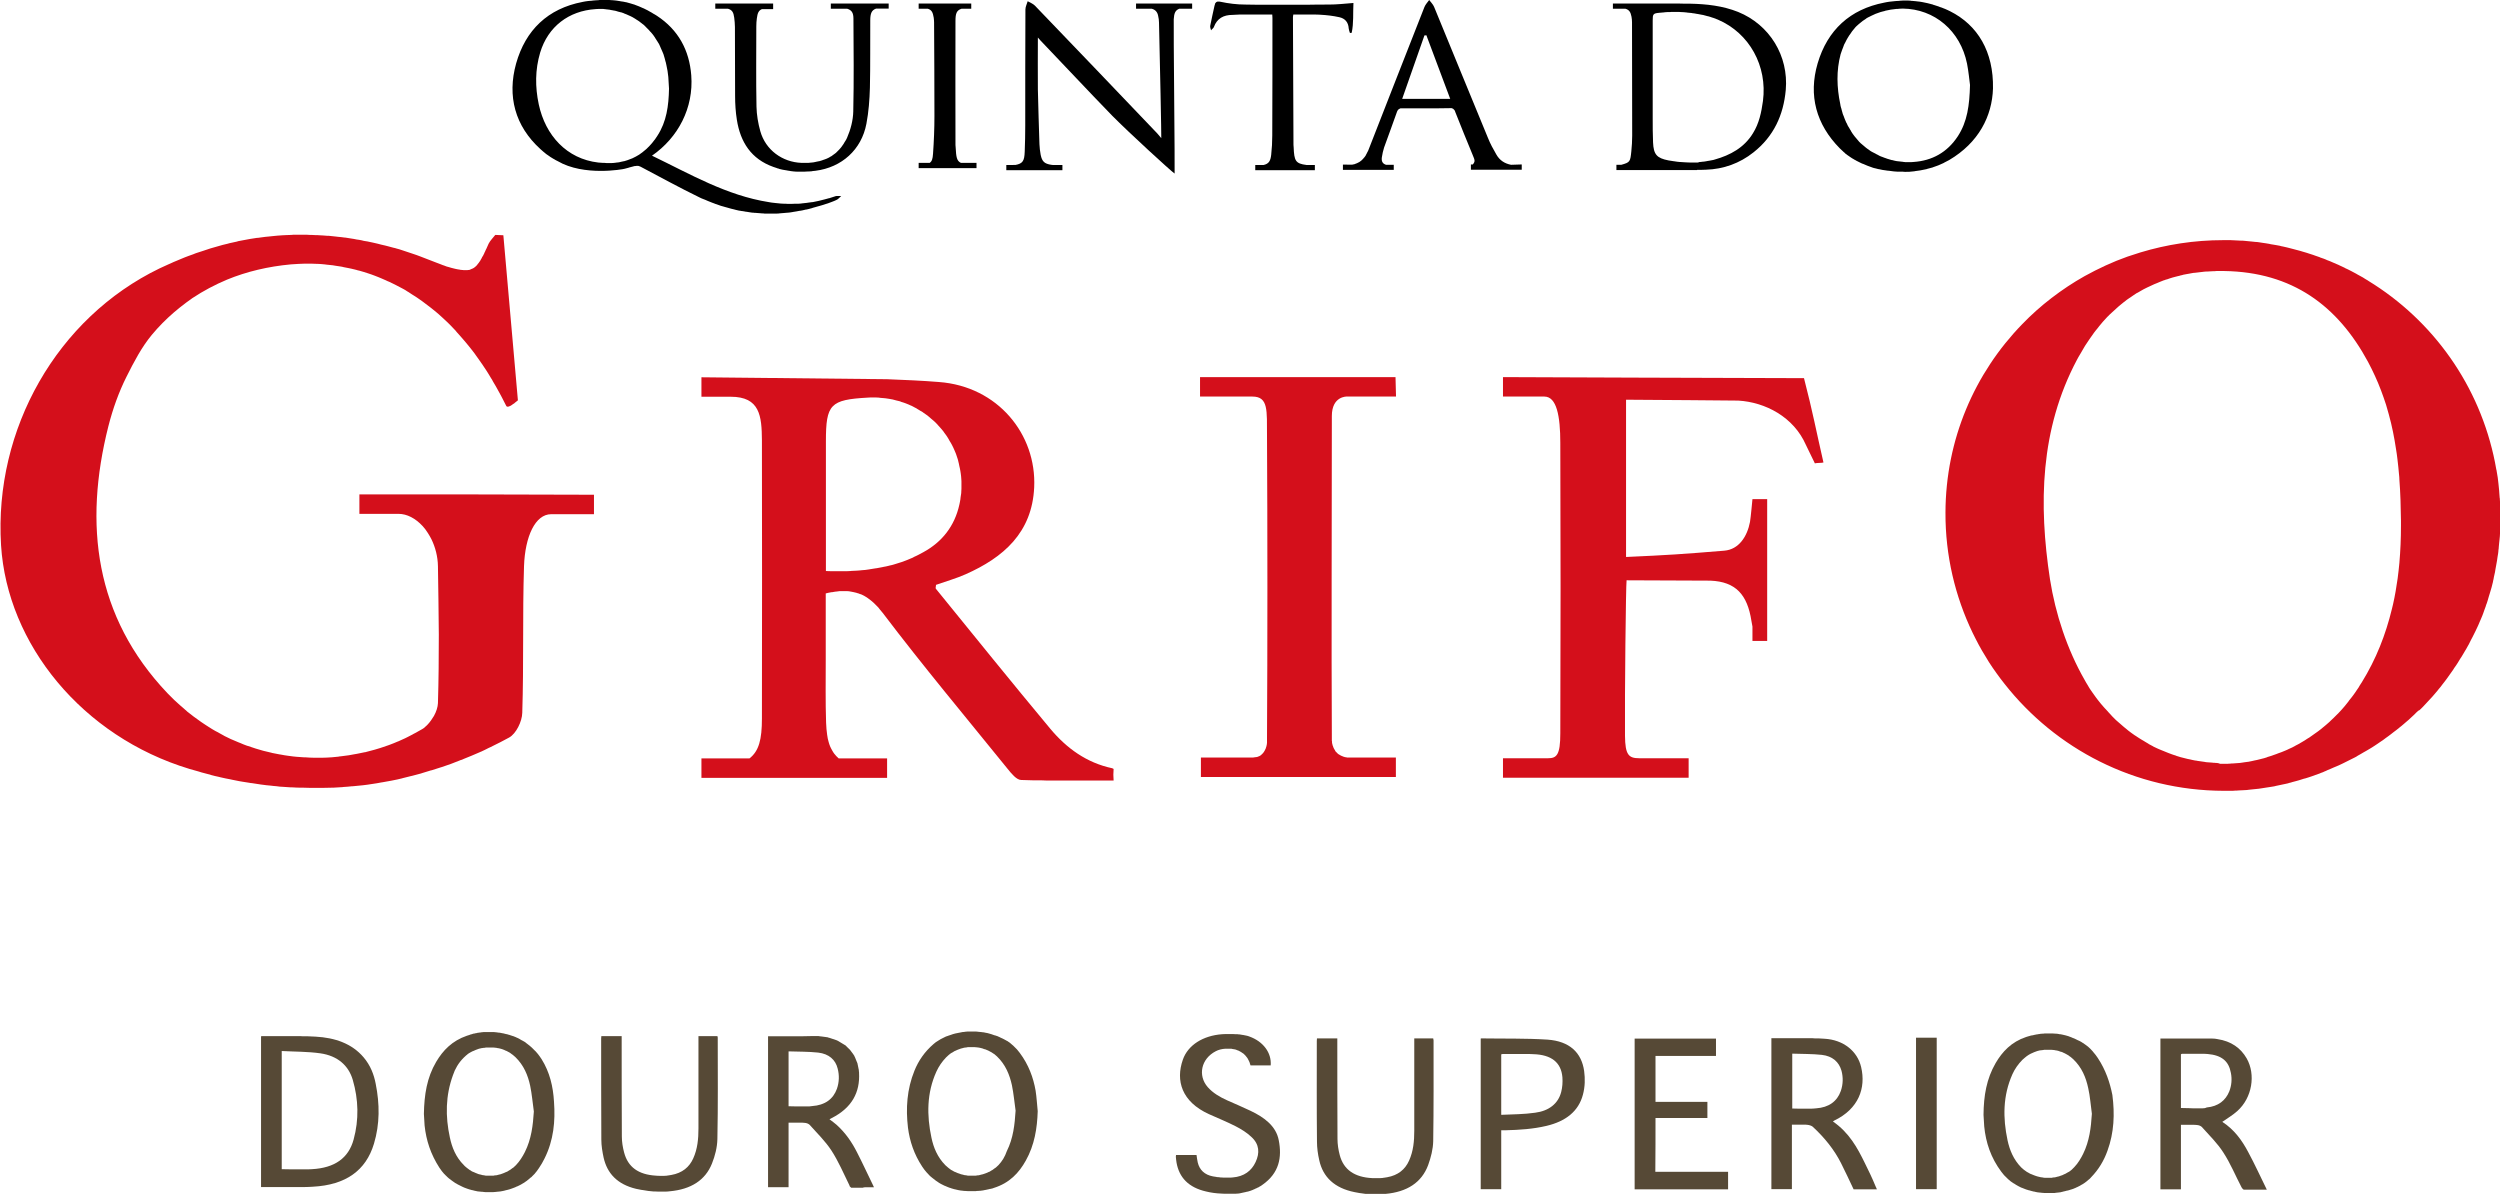
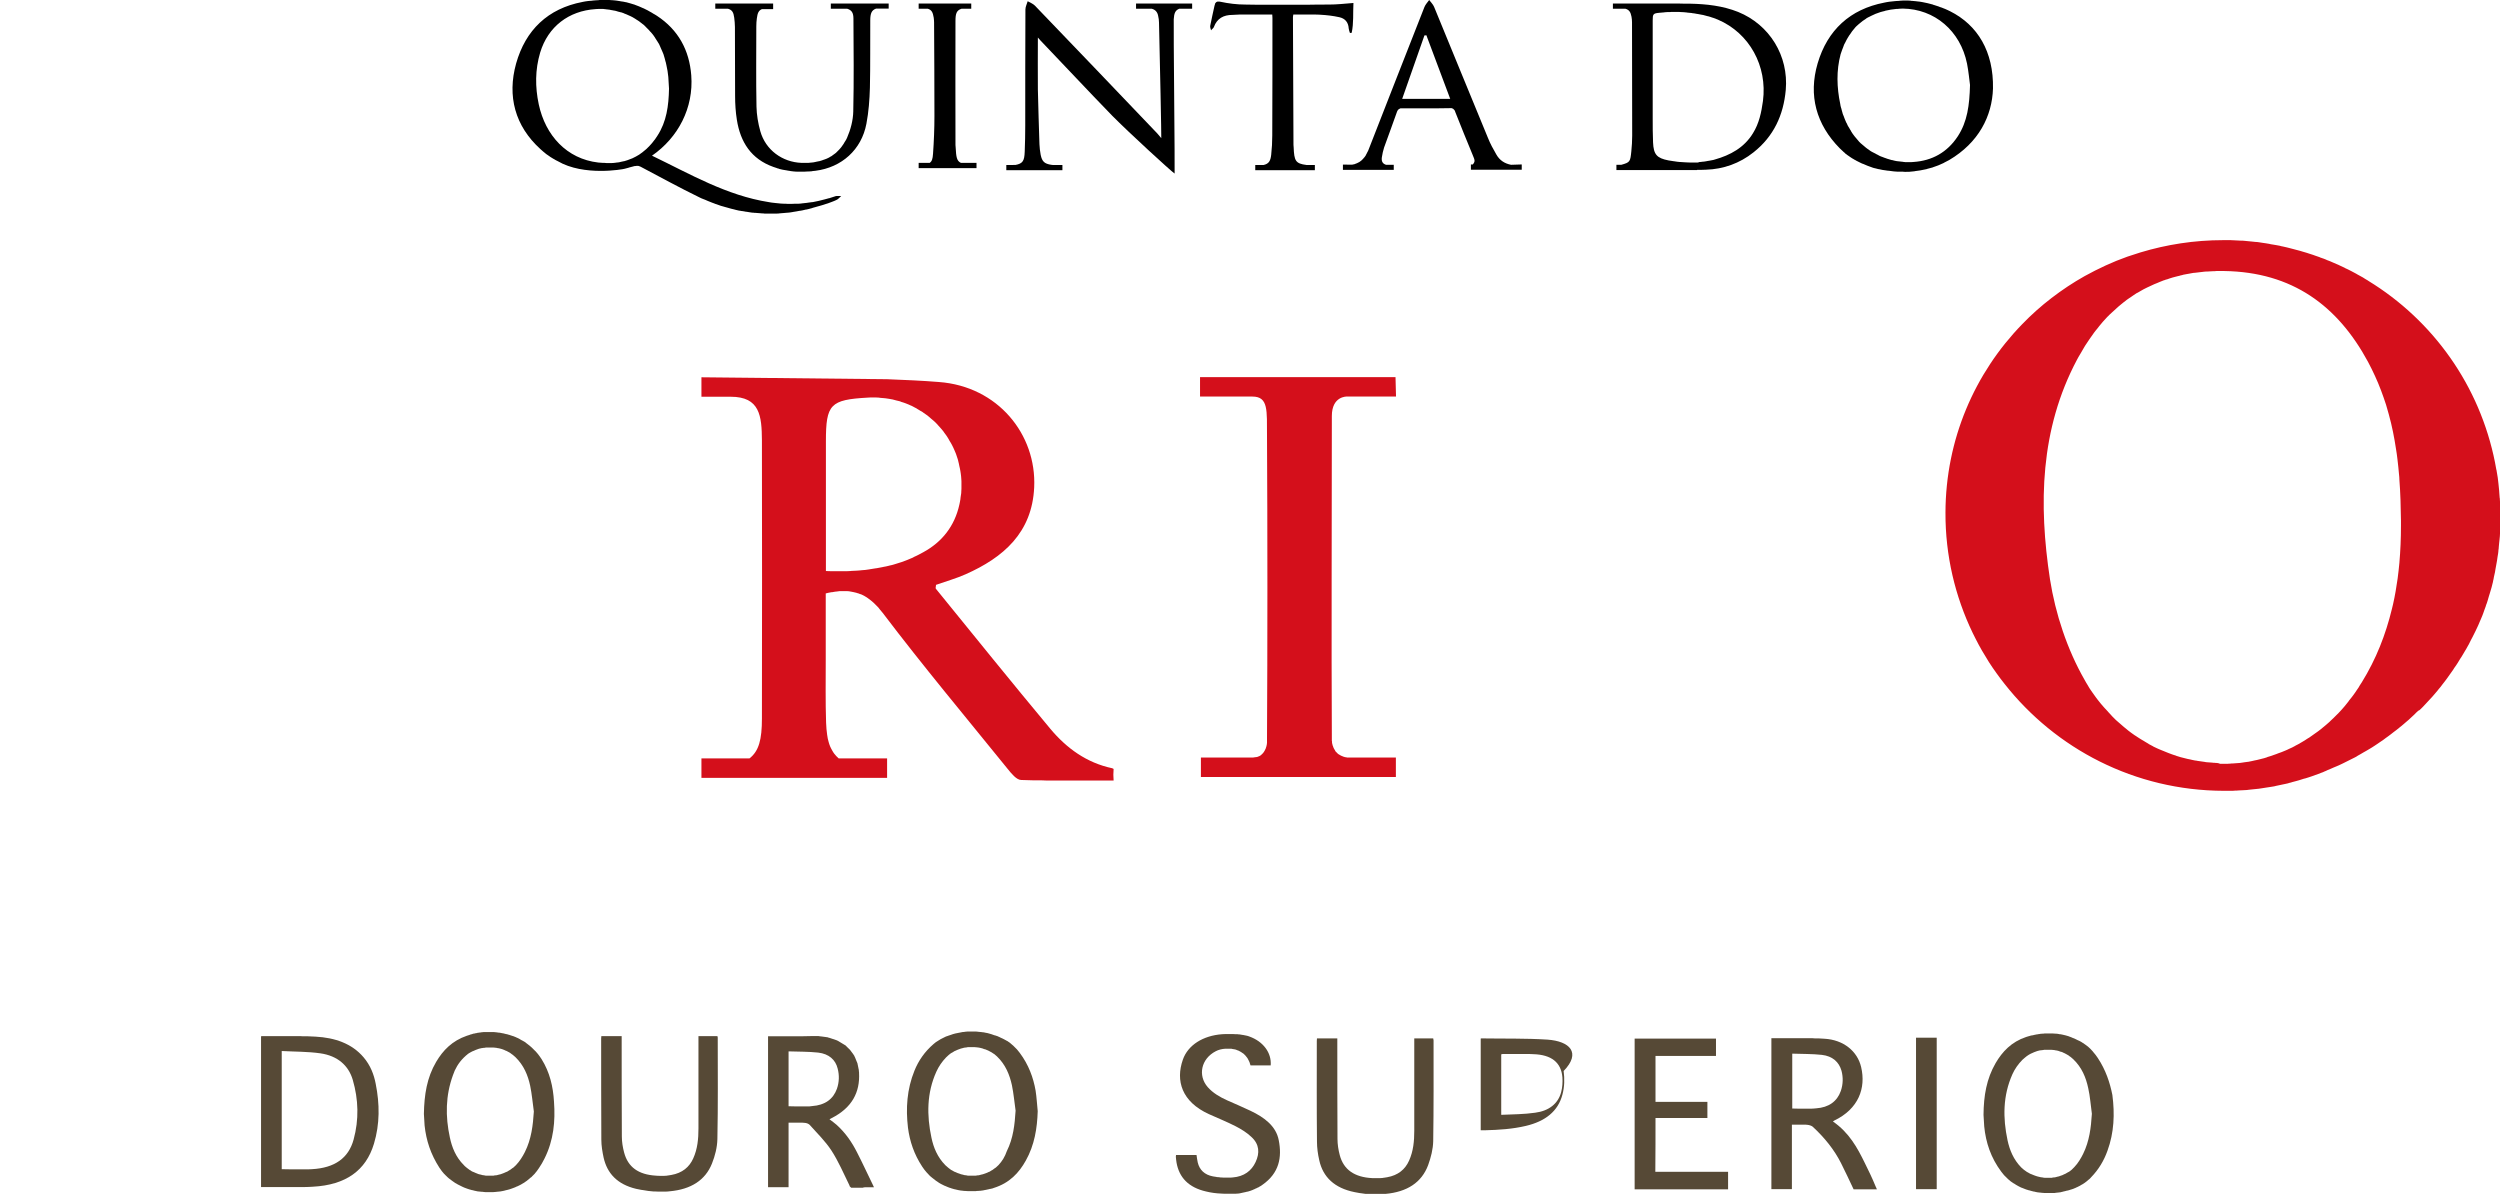
<svg xmlns="http://www.w3.org/2000/svg" version="1.1" id="Calque_1" x="0px" y="0px" viewBox="0 0 1426 681" style="enable-background:new 0 0 1426 681;" xml:space="preserve">
  <style type="text/css">
	.st0{fill:#D40F1B;}
	.st1{fill:#564936;}
</style>
  <path class="st0" d="M634.4,438.2c-14.6-3.1-26-11.4-35.3-22.5c-22-26.4-43.6-53.2-65.3-79.9c-0.3-0.4,0.1-1.3,0.1-2.2  c5.6-2,11.4-3.6,16.8-6c21.7-9.6,38-23.8,39.2-49.6c1.4-30.3-20.8-57.6-54.3-60.1c-9.8-0.8-19.7-1.2-29.6-1.6l-105.9-1.1v11.1h16.7  c16.7,0,17.7,11,17.8,24.9c0.1,52.9,0.1,105.8,0,158.7c0,11.9-1.7,18.5-7.1,22.7h-27.4v11.1H506v-11.1h-27.6  c-0.9-0.8-1.7-1.6-2.4-2.5c-0.5-0.6-0.9-1.3-1.3-2c-0.2-0.4-0.4-0.7-0.6-1.1c-0.4-0.7-0.7-1.5-1-2.3c-0.1-0.4-0.3-0.8-0.4-1.3  c-0.4-1.3-0.7-2.7-0.9-4.3c-0.3-2.1-0.5-4.3-0.6-6.9c-0.4-12.1-0.2-24.1-0.2-36.2c0-12.6,0-25.3,0-37.5c0.9-0.2,1.8-0.5,2.7-0.6  c0.3-0.1,0.6-0.1,0.9-0.1c0.6-0.1,1.2-0.2,1.7-0.3c0.3,0,0.6-0.1,1-0.1c0.5-0.1,1-0.1,1.5-0.2c0.3,0,0.7,0,1,0c0.5,0,0.9,0,1.4,0  c0.7,0,1.3,0,1.9,0c0.1,0,0.2,0,0.3,0c0.6,0,1.1,0.1,1.6,0.2c0.2,0,0.4,0.1,0.6,0.1c0.5,0.1,1,0.2,1.5,0.3c0.1,0,0.3,0.1,0.4,0.1  c0.6,0.1,1.2,0.3,1.8,0.5c0.1,0,0.2,0.1,0.4,0.1c0.5,0.2,0.9,0.4,1.4,0.5c0.2,0.1,0.3,0.1,0.5,0.2c0.5,0.2,0.9,0.4,1.4,0.7  c0.1,0.1,0.2,0.1,0.3,0.2c0.5,0.3,1.1,0.6,1.6,1c0.1,0.1,0.3,0.2,0.4,0.3c0.4,0.3,0.8,0.6,1.2,0.9c0.1,0.1,0.3,0.2,0.5,0.4  c0.5,0.4,0.9,0.8,1.4,1.2c0.1,0.1,0.1,0.1,0.2,0.2c0.5,0.5,1,1,1.5,1.5c0.1,0.1,0.3,0.3,0.4,0.4c0.4,0.4,0.8,0.8,1.1,1.3  c0.1,0.2,0.3,0.3,0.4,0.5c0.5,0.6,1,1.2,1.5,1.8c22.9,30.2,47.3,59.4,71.2,88.9c2.1,2.6,5.1,6.4,7.8,6.4c2.3,0.1,4.7,0.1,7,0.2  c0.8,0,1.6,0,2.4,0c1.6,0,3.1,0,4.7,0.1c0.9,0,1.9,0,2.8,0c1.4,0,2.8,0,4.3,0c1,0,2,0,2.9,0c1.4,0,2.8,0,4.2,0c0.4,0,0.8,0,1.3,0  s0.8,0,1.3,0c3.4,0,6.8,0,10.1,0c3.9,0,7.8,0,11.7,0c-0.2-2.2-0.2-4.4,0-6.6C634.8,438.4,634.6,438.3,634.4,438.2z M523.6,316.6  c-0.3,0.2-0.7,0.3-1,0.5c-0.7,0.3-1.4,0.6-2,1c-0.4,0.2-0.8,0.3-1.2,0.5c-0.6,0.3-1.3,0.5-1.9,0.8c-0.4,0.2-0.8,0.3-1.3,0.5  c-0.6,0.2-1.2,0.5-1.9,0.7c-0.4,0.1-0.9,0.3-1.3,0.4c-0.6,0.2-1.3,0.4-1.9,0.6c-0.4,0.1-0.9,0.3-1.3,0.4c-0.7,0.2-1.3,0.4-2,0.5  c-0.4,0.1-0.8,0.2-1.2,0.3c-0.8,0.2-1.6,0.4-2.4,0.5c-0.3,0.1-0.6,0.1-0.9,0.2c-1.1,0.2-2.2,0.4-3.2,0.6c-0.3,0-0.5,0.1-0.8,0.1  c-0.8,0.1-1.7,0.3-2.5,0.4c-0.4,0.1-0.8,0.1-1.2,0.2c-0.7,0.1-1.4,0.2-2.1,0.3c-0.5,0-0.9,0.1-1.4,0.1c-0.7,0.1-1.4,0.1-2,0.2  c-0.5,0-0.9,0.1-1.4,0.1c-0.7,0-1.4,0.1-2,0.1c-0.5,0-0.9,0-1.4,0.1c-0.7,0-1.4,0.1-2.1,0.1c-0.5,0-0.9,0-1.4,0c-0.8,0-1.5,0-2.3,0  c-0.4,0-0.8,0-1.2,0c-0.8,0-1.6,0-2.4,0c-0.4,0-0.8,0-1.2,0c-1.2,0-2.4,0-3.6-0.1v-74c0-21.1,2.5-23.7,23.8-24.9  c1.1-0.1,2.1-0.1,3.2-0.1c1,0,2,0,3.1,0.1c0.2,0,0.4,0,0.6,0.1c0.8,0.1,1.6,0.1,2.4,0.2c0.3,0,0.7,0.1,1,0.1c0.7,0.1,1.3,0.2,2,0.3  c0.4,0.1,0.7,0.1,1.1,0.2c0.6,0.1,1.2,0.2,1.8,0.4c0.4,0.1,0.7,0.2,1.1,0.3c0.6,0.1,1.1,0.3,1.7,0.4c0.4,0.1,0.8,0.2,1.1,0.4  c0.5,0.2,1.1,0.3,1.6,0.5c0.4,0.1,0.7,0.3,1.1,0.4c0.5,0.2,1,0.4,1.5,0.6c0.4,0.2,0.7,0.3,1.1,0.5c0.5,0.2,1,0.4,1.5,0.7  c0.4,0.2,0.7,0.4,1.1,0.6c0.5,0.2,1,0.5,1.4,0.8c0.3,0.2,0.7,0.4,1,0.6c0.5,0.3,0.9,0.6,1.4,0.8c0.3,0.2,0.7,0.4,1,0.7  c0.4,0.3,0.9,0.6,1.3,0.9c0.3,0.2,0.7,0.5,1,0.7c0.4,0.3,0.8,0.6,1.2,1c0.3,0.3,0.6,0.5,0.9,0.8c0.4,0.3,0.8,0.7,1.2,1  c0.3,0.3,0.6,0.6,0.9,0.8c0.4,0.4,0.7,0.7,1.1,1.1c0.3,0.3,0.6,0.6,0.8,0.9c0.3,0.4,0.7,0.8,1,1.1s0.5,0.6,0.8,0.9  c0.3,0.4,0.7,0.8,1,1.2c0.2,0.3,0.5,0.6,0.7,1c0.3,0.4,0.6,0.8,0.9,1.2c0.2,0.3,0.5,0.7,0.7,1c0.3,0.4,0.5,0.9,0.8,1.3  c0.2,0.4,0.4,0.7,0.6,1.1c0.3,0.4,0.5,0.9,0.8,1.3c0.2,0.4,0.4,0.7,0.6,1.1c0.2,0.5,0.5,0.9,0.7,1.4c0.2,0.4,0.4,0.8,0.5,1.1  c0.2,0.5,0.4,0.9,0.6,1.4c0.2,0.4,0.3,0.8,0.5,1.2c0.2,0.5,0.3,1,0.5,1.5c0.1,0.4,0.3,0.8,0.4,1.2c0.2,0.5,0.3,1,0.4,1.5  c0.1,0.4,0.2,0.8,0.3,1.2c0.1,0.5,0.2,1,0.3,1.5c0.1,0.4,0.2,0.8,0.3,1.3s0.2,1,0.3,1.6c0.1,0.4,0.1,0.9,0.2,1.3  c0.1,0.5,0.1,1.1,0.2,1.6c0,0.4,0.1,0.9,0.1,1.3c0,0.5,0.1,1.1,0.1,1.6c0,0.4,0,0.9,0,1.3c0,0.6,0,1.1,0,1.7c0,0.4,0,0.8,0,1.3  c0,0.6-0.1,1.2-0.1,1.8c0,0.4,0,0.8-0.1,1.2c-0.1,0.7-0.2,1.4-0.3,2c0,0.3-0.1,0.7-0.1,1c-0.2,1-0.3,2-0.6,3.1  c-2.7,12.2-9.9,21.3-20.6,27.1C525.6,315.6,524.6,316.1,523.6,316.6z" />
  <path class="st0" d="M1380.9,404.3c0.4-0.4,0.8-0.8,1.2-1.2c0.5-0.5,0.9-1,1.4-1.5c0.4-0.4,0.8-0.8,1.2-1.3c0.5-0.5,0.9-1,1.4-1.5  c0.4-0.4,0.8-0.9,1.2-1.3c0.4-0.5,0.9-1,1.3-1.5c0.4-0.4,0.8-0.9,1.1-1.3c0.4-0.5,0.9-1,1.3-1.6c0.4-0.5,0.7-0.9,1.1-1.3  c0.4-0.5,0.8-1.1,1.2-1.6c0.4-0.5,0.7-0.9,1.1-1.4s0.8-1.1,1.2-1.6c0.3-0.5,0.7-0.9,1-1.4c0.4-0.6,0.8-1.1,1.2-1.7  c0.3-0.5,0.7-0.9,1-1.4c0.4-0.6,0.8-1.1,1.1-1.7c0.3-0.5,0.7-1,1-1.4c0.4-0.6,0.7-1.1,1.1-1.7c0.3-0.5,0.6-1,0.9-1.5  c0.4-0.6,0.7-1.2,1.1-1.7c0.3-0.5,0.6-1,0.9-1.5c0.3-0.6,0.7-1.2,1-1.7s0.6-1,0.9-1.5c0.3-0.6,0.7-1.2,1-1.8c0.3-0.5,0.6-1,0.8-1.5  c0.3-0.6,0.6-1.2,0.9-1.8c0.3-0.5,0.5-1,0.8-1.5c0.3-0.6,0.6-1.2,0.9-1.8c0.2-0.5,0.5-1,0.8-1.6s0.6-1.3,0.9-1.9  c0.2-0.5,0.5-1,0.7-1.5c0.3-0.6,0.5-1.3,0.8-1.9c0.2-0.5,0.4-1,0.7-1.6c0.3-0.6,0.5-1.3,0.8-1.9c0.2-0.5,0.4-1.1,0.6-1.6  c0.2-0.7,0.5-1.3,0.7-2c0.2-0.5,0.4-1.1,0.6-1.6c0.2-0.7,0.4-1.4,0.7-2c0.2-0.5,0.4-1.1,0.5-1.6c0.2-0.7,0.4-1.4,0.6-2.1  c0.2-0.5,0.3-1,0.5-1.6c0.2-0.7,0.4-1.4,0.6-2c0.2-0.5,0.3-1.1,0.5-1.7s0.3-1.3,0.5-2c0.2-0.6,0.3-1.2,0.4-1.8  c0.2-0.7,0.3-1.3,0.4-2c0.1-0.6,0.3-1.2,0.4-1.8c0.2-0.7,0.3-1.4,0.4-2.1c0.1-0.6,0.2-1.1,0.3-1.7c0.1-0.7,0.2-1.4,0.4-2.2  c0.1-0.5,0.2-1.1,0.3-1.7c0.1-0.7,0.2-1.4,0.3-2.1c0.1-0.6,0.2-1.2,0.3-1.8c0.1-0.7,0.2-1.4,0.2-2c0.1-0.6,0.2-1.2,0.2-1.9  c0.1-0.7,0.1-1.4,0.2-2.1c0.1-0.6,0.1-1.2,0.2-1.8c0.1-0.7,0.1-1.4,0.2-2.1c0-0.6,0.1-1.2,0.1-1.8c0.1-0.8,0.1-1.7,0.1-2.5  c0-0.5,0.1-1,0.1-1.4c0-1.3,0.1-2.6,0.1-4s0-2.8,0-4.1c0-0.7,0-1.3-0.1-2c0-0.7,0-1.4-0.1-2.1c-0.1-1.1-0.1-2.2-0.2-3.3  c0-0.3,0-0.5-0.1-0.8c-0.1-0.9-0.1-1.7-0.2-2.6c0-0.5-0.1-1-0.1-1.5c-0.1-1-0.2-2-0.3-3c0-0.4-0.1-0.7-0.1-1  c-0.1-1.1-0.3-2.3-0.4-3.4c0-0.2-0.1-0.4-0.1-0.6c-0.2-1.2-0.4-2.4-0.6-3.6c0-0.1,0-0.2-0.1-0.3c-0.2-1.3-0.5-2.5-0.7-3.8V264  c-8.7-44.1-35.5-81.3-72.3-103.8c0,0-0.1,0-0.1-0.1c-1-0.6-2.1-1.2-3.1-1.9c-0.1,0-0.1-0.1-0.2-0.1c-1-0.6-2-1.1-3.1-1.7  c-0.1-0.1-0.2-0.1-0.3-0.2c-1-0.5-2-1.1-3-1.6c-0.1-0.1-0.3-0.1-0.4-0.2c-1-0.5-1.9-1-2.9-1.4c-0.2-0.1-0.4-0.2-0.5-0.3  c-0.9-0.4-1.9-0.9-2.8-1.3c-0.2-0.1-0.4-0.2-0.6-0.3c-0.9-0.4-1.9-0.8-2.8-1.2c-0.2-0.1-0.5-0.2-0.7-0.3c-0.9-0.4-1.8-0.8-2.7-1.1  c-0.3-0.1-0.6-0.2-0.9-0.4c-0.9-0.4-1.8-0.7-2.7-1c-0.3-0.1-0.7-0.2-1-0.4c-0.8-0.3-1.7-0.6-2.6-0.9c-0.4-0.1-0.7-0.3-1.1-0.4  c-0.8-0.3-1.7-0.5-2.5-0.8c-0.4-0.1-0.8-0.3-1.2-0.4c-0.8-0.2-1.6-0.5-2.4-0.7c-0.4-0.1-0.9-0.3-1.3-0.4c-0.8-0.2-1.6-0.4-2.3-0.6  c-0.5-0.1-1-0.3-1.5-0.4c-0.8-0.2-1.5-0.4-2.3-0.6c-0.5-0.1-1-0.3-1.6-0.4c-0.7-0.2-1.5-0.3-2.2-0.5c-0.6-0.1-1.1-0.2-1.7-0.4  c-0.7-0.1-1.4-0.3-2.2-0.4c-0.6-0.1-1.2-0.2-1.8-0.3c-0.7-0.1-1.4-0.2-2.1-0.4c-0.6-0.1-1.2-0.2-1.8-0.3c-0.7-0.1-1.4-0.2-2.1-0.3  c-0.6-0.1-1.2-0.2-1.9-0.3c-0.7-0.1-1.4-0.2-2.1-0.2c-0.7-0.1-1.3-0.1-1.9-0.2c-0.7-0.1-1.4-0.1-2.1-0.2c-0.7-0.1-1.3-0.1-2-0.2  c-0.7-0.1-1.3-0.1-2-0.1s-1.4-0.1-2-0.1c-0.7,0-1.3-0.1-2-0.1s-1.4-0.1-2.1-0.1s-1.3,0-2,0s-1.3,0-2,0c-0.1,0-0.1,0-0.2,0  c-16.5,0-32.3,2.5-47.2,7c-2.5,0.8-4.9,1.6-7.4,2.4c-8.5,3-16.6,6.8-24.4,11.1c-6.6,3.7-12.9,7.9-18.9,12.5s-11.6,9.6-16.8,15  c-27,27.8-43.6,65.6-43.7,107.4l0,0l0,0c-0.1,24.5,5.5,47.8,15.5,68.6c0.6,1.1,1.1,2.3,1.7,3.4c2.3,4.6,4.9,9,7.6,13.3  c1.4,2.1,2.8,4.3,4.3,6.3c1.5,2.1,3,4.1,4.6,6.1c29.1,37,74.3,60.9,125.1,61c0.1,0,0.2,0,0.4,0c0.6,0,1.2,0,1.8,0c0.7,0,1.3,0,2,0  s1.3,0,2-0.1c0.7,0,1.3,0,2-0.1c0.7,0,1.3-0.1,2-0.1s1.3-0.1,2-0.1s1.3-0.1,2-0.2c0.6-0.1,1.3-0.1,1.9-0.2c0.7-0.1,1.3-0.1,2-0.2  c0.6-0.1,1.3-0.1,1.9-0.2c0.7-0.1,1.3-0.2,2-0.3c0.6-0.1,1.3-0.2,1.9-0.3c0.7-0.1,1.3-0.2,2-0.3c0.6-0.1,1.3-0.2,1.9-0.3  c0.7-0.1,1.3-0.2,1.9-0.4c0.6-0.1,1.2-0.2,1.9-0.4c0.7-0.1,1.3-0.3,1.9-0.4s1.2-0.3,1.9-0.4c0.7-0.1,1.3-0.3,1.9-0.5  c0.6-0.1,1.2-0.3,1.8-0.5c0.6-0.2,1.3-0.3,1.9-0.5s1.2-0.3,1.8-0.5c0.6-0.2,1.3-0.4,1.9-0.6s1.2-0.4,1.8-0.5  c0.6-0.2,1.3-0.4,1.9-0.6s1.2-0.4,1.8-0.6c0.6-0.2,1.2-0.4,1.9-0.7c0.6-0.2,1.2-0.4,1.7-0.6c0.6-0.2,1.2-0.5,1.8-0.7  c0.6-0.2,1.2-0.4,1.7-0.7c0.6-0.2,1.2-0.5,1.8-0.8c0.6-0.2,1.1-0.5,1.7-0.7c0.6-0.3,1.2-0.5,1.8-0.8c0.6-0.2,1.1-0.5,1.7-0.7  c0.6-0.3,1.2-0.5,1.8-0.8c0.6-0.3,1.1-0.5,1.7-0.8s1.2-0.6,1.8-0.9c0.5-0.3,1.1-0.5,1.6-0.8c0.6-0.3,1.2-0.6,1.8-0.9  c0.5-0.3,1.1-0.5,1.6-0.8c0.6-0.3,1.2-0.6,1.7-1c0.5-0.3,1.1-0.6,1.6-0.9c0.6-0.3,1.1-0.7,1.7-1c0.5-0.3,1-0.6,1.6-0.9  s1.1-0.7,1.7-1c0.5-0.3,1-0.6,1.5-0.9c0.6-0.4,1.1-0.7,1.7-1.1c0.5-0.3,1-0.6,1.5-1c0.6-0.4,1.1-0.8,1.6-1.1c0.5-0.3,1-0.7,1.5-1  c0.6-0.4,1.1-0.8,1.6-1.2c0.5-0.3,1-0.7,1.4-1c0.5-0.4,1.1-0.8,1.6-1.2c0.5-0.4,0.9-0.7,1.4-1.1s1-0.8,1.6-1.2  c0.5-0.4,0.9-0.7,1.4-1.1s1-0.9,1.6-1.3c0.4-0.4,0.9-0.7,1.3-1.1c0.5-0.4,1-0.9,1.5-1.3c0.4-0.4,0.9-0.8,1.3-1.1  c0.5-0.5,1-0.9,1.5-1.4c0.4-0.4,0.9-0.8,1.3-1.2c0.5-0.5,1-0.9,1.4-1.4c0.4-0.4,0.8-0.8,1.3-1.2  C1379.9,405.3,1380.4,404.8,1380.9,404.3z M1264.6,435.2c-0.5,0-1,0-1.4-0.1c-0.5,0-0.9,0-1.4-0.1c-0.5,0-0.9-0.1-1.4-0.1  s-0.9-0.1-1.4-0.1s-0.9-0.1-1.4-0.2s-0.9-0.1-1.4-0.2c-0.4-0.1-0.9-0.1-1.4-0.2s-1-0.1-1.4-0.2s-0.9-0.2-1.3-0.2  c-0.5-0.1-1-0.2-1.5-0.3c-0.4-0.1-0.8-0.2-1.3-0.3c-0.5-0.1-1-0.2-1.5-0.3c-0.4-0.1-0.8-0.2-1.2-0.3c-0.5-0.1-1-0.2-1.6-0.4  c-0.4-0.1-0.8-0.2-1.2-0.3c-0.5-0.1-1.1-0.3-1.6-0.5c-0.4-0.1-0.8-0.2-1.1-0.4c-0.5-0.2-1.1-0.3-1.6-0.5c-0.4-0.1-0.7-0.3-1.1-0.4  c-0.5-0.2-1.1-0.4-1.6-0.6c-0.3-0.1-0.7-0.3-1-0.4c-0.6-0.2-1.1-0.4-1.7-0.7c-0.3-0.1-0.7-0.3-1-0.4c-0.6-0.2-1.1-0.5-1.7-0.7  c-0.3-0.1-0.6-0.3-0.9-0.4c-0.6-0.3-1.1-0.5-1.7-0.8c-0.3-0.1-0.6-0.3-0.9-0.5c-0.6-0.3-1.1-0.6-1.7-0.9c-0.3-0.1-0.6-0.3-0.8-0.5  c-0.6-0.3-1.1-0.6-1.7-1c-0.3-0.2-0.5-0.3-0.8-0.5c-0.6-0.3-1.1-0.7-1.7-1c-0.3-0.2-0.5-0.3-0.8-0.5c-0.6-0.4-1.1-0.7-1.7-1.1  c-0.2-0.2-0.5-0.4-0.8-0.5c-0.6-0.4-1.1-0.8-1.7-1.2c-0.2-0.2-0.5-0.4-0.7-0.5c-0.6-0.4-1.1-0.8-1.7-1.3c-0.2-0.2-0.5-0.4-0.7-0.6  c-0.5-0.4-1.1-0.9-1.6-1.3c-0.2-0.2-0.5-0.4-0.7-0.6c-0.5-0.5-1.1-0.9-1.6-1.4c-0.2-0.2-0.5-0.4-0.7-0.6c-0.5-0.5-1-0.9-1.6-1.4  c-0.2-0.2-0.5-0.5-0.7-0.7c-0.5-0.5-1-1-1.5-1.5c-0.2-0.2-0.5-0.5-0.7-0.8c-0.5-0.5-1-1-1.4-1.5c-0.2-0.3-0.5-0.5-0.7-0.8  c-0.5-0.5-0.9-1-1.4-1.5c-0.3-0.3-0.5-0.6-0.8-0.9c-0.4-0.5-0.9-1-1.3-1.5c-0.3-0.3-0.5-0.7-0.8-1c-0.4-0.5-0.8-1-1.2-1.5  c-0.3-0.4-0.6-0.8-0.9-1.2c-0.3-0.5-0.7-0.9-1-1.4s-0.6-0.9-1-1.4c-0.3-0.4-0.6-0.9-0.9-1.3c-0.4-0.5-0.7-1.1-1.1-1.7  c-0.2-0.4-0.5-0.8-0.7-1.2c-0.6-1-1.2-1.9-1.7-2.9c-10-17.4-16.7-37.8-19.8-57.5c-6.5-42.7-5.7-85.5,15.4-125.2c0.5-1,1.1-2,1.7-3  c0.2-0.4,0.4-0.7,0.6-1c0.4-0.6,0.7-1.3,1.1-1.9c0.2-0.4,0.5-0.8,0.7-1.2c0.3-0.6,0.7-1.1,1-1.6c0.3-0.4,0.5-0.8,0.8-1.2  c0.3-0.5,0.7-1,1-1.5c0.3-0.4,0.6-0.8,0.9-1.3s0.7-0.9,1-1.4c0.3-0.4,0.6-0.9,0.9-1.3c0.3-0.4,0.7-0.9,1-1.3c0.3-0.4,0.7-0.8,1-1.2  s0.7-0.9,1-1.3c0.3-0.4,0.7-0.8,1-1.2s0.7-0.8,1-1.2s0.7-0.8,1.1-1.2c0.3-0.4,0.7-0.8,1-1.1c0.4-0.4,0.7-0.8,1.1-1.1  c0.3-0.4,0.7-0.7,1.1-1.1c0.4-0.4,0.8-0.8,1.2-1.1c0.4-0.3,0.7-0.7,1.1-1c0.4-0.4,0.8-0.7,1.2-1.1c0.4-0.3,0.7-0.7,1.1-1  c0.4-0.4,0.8-0.7,1.2-1c0.4-0.3,0.7-0.6,1.1-0.9c0.4-0.3,0.8-0.7,1.3-1c0.4-0.3,0.8-0.6,1.1-0.9c0.4-0.3,0.9-0.6,1.3-0.9  c0.4-0.3,0.8-0.6,1.2-0.8c0.4-0.3,0.9-0.6,1.3-0.9c0.4-0.3,0.8-0.5,1.2-0.8c0.4-0.3,0.9-0.6,1.4-0.8c0.4-0.2,0.8-0.5,1.2-0.7  c0.5-0.3,0.9-0.5,1.4-0.8c0.4-0.2,0.8-0.5,1.3-0.7s0.9-0.5,1.4-0.7c0.4-0.2,0.9-0.4,1.3-0.6c0.5-0.2,1-0.5,1.5-0.7  c0.4-0.2,0.9-0.4,1.3-0.6c0.5-0.2,1-0.4,1.5-0.6c0.4-0.2,0.9-0.4,1.4-0.6c0.5-0.2,1-0.4,1.5-0.6c0.5-0.2,0.9-0.4,1.4-0.5  c0.5-0.2,1-0.4,1.6-0.5c0.5-0.2,1-0.3,1.4-0.5c0.5-0.2,1.1-0.3,1.6-0.5c0.5-0.1,1-0.3,1.5-0.4c0.5-0.1,1.1-0.3,1.6-0.4  c0.5-0.1,1-0.2,1.5-0.4c0.5-0.1,1.1-0.2,1.6-0.4c0.5-0.1,1.1-0.2,1.6-0.3c0.6-0.1,1.1-0.2,1.7-0.3c0.5-0.1,1.1-0.2,1.6-0.3  c0.6-0.1,1.1-0.2,1.7-0.2c0.6-0.1,1.1-0.1,1.7-0.2c0.6-0.1,1.1-0.1,1.7-0.2s1.1-0.1,1.7-0.2s1.2-0.1,1.7-0.1c0.6,0,1.2-0.1,1.8-0.1  c0.6,0,1.2-0.1,1.8-0.1c0.6,0,1.2,0,1.8-0.1c0.6,0,1.2,0,1.8,0c0.9,0,1.8,0,2.7,0c38.9,0.6,64.7,19.8,82,51.8c1.4,2.7,2.8,5.4,4,8.1  c2.5,5.4,4.5,10.9,6.3,16.4c0.6,1.9,1.1,3.7,1.6,5.6c1.8,6.5,3.1,13.1,4.1,19.8c0.3,1.9,0.6,3.8,0.8,5.7c0.3,2.9,0.7,5.8,0.9,8.7  c0.1,1,0.2,1.9,0.2,2.9c0.6,7.7,0.8,15.5,0.9,23.4c0,1,0,2,0,3c0,7.1-0.3,14.1-0.9,21.1c-0.3,3-0.6,6-1,8.9  c-0.7,4.9-1.5,9.8-2.6,14.6c-0.2,1-0.4,1.9-0.7,2.9c-3.5,14.4-8.9,28.4-17.2,41.8c-0.1,0.2-0.2,0.4-0.4,0.6c-0.5,0.8-1,1.5-1.4,2.3  c-0.3,0.4-0.6,0.9-0.9,1.3c-0.3,0.5-0.7,1-1,1.5s-0.7,1-1,1.4s-0.6,0.8-0.9,1.2c-0.4,0.5-0.8,1-1.2,1.5c-0.3,0.4-0.6,0.7-0.8,1.1  c-0.4,0.5-0.8,1-1.2,1.5c-0.3,0.3-0.5,0.7-0.8,1c-0.4,0.5-0.9,1-1.3,1.5c-0.3,0.3-0.5,0.6-0.8,0.9c-0.5,0.5-0.9,1-1.4,1.5  c-0.2,0.3-0.5,0.5-0.8,0.8c-0.5,0.5-1,1-1.5,1.5c-0.2,0.2-0.5,0.5-0.7,0.7c-0.5,0.5-1,1-1.6,1.5c-0.2,0.2-0.5,0.5-0.7,0.7  c-0.5,0.5-1.1,1-1.6,1.4c-0.2,0.2-0.5,0.4-0.7,0.6c-0.6,0.5-1.1,0.9-1.7,1.4c-0.2,0.2-0.5,0.4-0.7,0.6c-0.6,0.5-1.1,0.9-1.7,1.3  c-0.2,0.2-0.5,0.4-0.7,0.5c-0.6,0.4-1.1,0.8-1.7,1.2c-0.2,0.2-0.5,0.4-0.7,0.5c-0.6,0.4-1.2,0.8-1.7,1.2c-0.3,0.2-0.5,0.4-0.8,0.5  c-0.6,0.4-1.2,0.7-1.7,1.1c-0.3,0.2-0.5,0.3-0.8,0.5c-0.6,0.4-1.2,0.7-1.7,1c-0.3,0.2-0.6,0.3-0.8,0.5c-0.6,0.3-1.2,0.6-1.7,0.9  c-0.3,0.1-0.6,0.3-0.9,0.5c-0.6,0.3-1.2,0.6-1.7,0.9c-0.3,0.1-0.6,0.3-0.9,0.4c-0.6,0.3-1.2,0.5-1.7,0.8c-0.3,0.1-0.6,0.3-0.9,0.4  c-0.6,0.2-1.1,0.5-1.7,0.7c-0.3,0.1-0.7,0.3-1,0.4c-0.6,0.2-1.1,0.4-1.7,0.6c-0.3,0.1-0.7,0.3-1,0.4c-0.6,0.2-1.1,0.4-1.7,0.6  c-0.4,0.1-0.7,0.2-1.1,0.4c-0.5,0.2-1.1,0.3-1.6,0.5c-0.4,0.1-0.8,0.2-1.1,0.4c-0.5,0.2-1.1,0.3-1.6,0.5c-0.4,0.1-0.8,0.2-1.2,0.3  c-0.5,0.1-1,0.3-1.6,0.4c-0.4,0.1-0.8,0.2-1.2,0.3c-0.5,0.1-1,0.2-1.5,0.3c-0.4,0.1-0.8,0.2-1.3,0.3c-0.5,0.1-1,0.2-1.5,0.3  c-0.4,0.1-0.9,0.2-1.3,0.2c-0.5,0.1-1,0.1-1.5,0.2c-0.4,0.1-0.9,0.1-1.3,0.2c-0.5,0.1-1,0.1-1.4,0.2c-0.5,0-0.9,0.1-1.4,0.1  s-0.9,0.1-1.4,0.1s-0.9,0.1-1.4,0.1s-0.9,0-1.4,0.1c-0.5,0-0.9,0-1.4,0.1c-0.5,0-0.9,0-1.4,0s-0.9,0-1.4,0s-1,0-1.4,0  C1265.6,435.3,1265.1,435.3,1264.6,435.2z" />
  <path class="st0" d="M796,215.1H684.5v11.1h29.9c9.2,0,8.2,8.1,8.3,22.3c0.3,52.5,0.3,120.3,0,172.9c0,0.4,0,0.7,0,1  c0,0.1,0,0.2,0,0.3c0,0.2,0,0.4,0,0.6c0,0.1,0,0.2,0,0.4c0,0.2,0,0.4-0.1,0.6c0,0.1,0,0.2,0,0.3c0,0.2-0.1,0.3-0.1,0.5  c0,0.1,0,0.2-0.1,0.3c0,0.2-0.1,0.3-0.1,0.5c0,0.1,0,0.2-0.1,0.3c-0.1,0.2-0.1,0.4-0.2,0.6v0.1c-0.1,0.2-0.2,0.4-0.3,0.6  c0,0.1-0.1,0.1-0.1,0.2c-0.1,0.1-0.1,0.3-0.2,0.4c0,0.1-0.1,0.1-0.1,0.2c-0.1,0.1-0.1,0.2-0.2,0.3c0,0.1-0.1,0.1-0.1,0.2  c-0.1,0.1-0.1,0.2-0.2,0.3c0,0.1-0.1,0.1-0.2,0.2c-0.1,0.1-0.2,0.2-0.2,0.3c0,0-0.1,0.1-0.2,0.2c-0.1,0.1-0.2,0.2-0.3,0.3l-0.1,0.1  c-0.1,0.1-0.3,0.2-0.4,0.4l-0.1,0.1c-0.1,0.1-0.2,0.2-0.3,0.2s-0.1,0.1-0.2,0.1c-0.1,0.1-0.2,0.1-0.3,0.2c-0.1,0-0.1,0.1-0.2,0.1  c-0.1,0-0.2,0.1-0.3,0.1s-0.1,0.1-0.2,0.1c-0.1,0-0.2,0.1-0.3,0.1s-0.1,0-0.2,0.1c-0.1,0-0.3,0.1-0.4,0.1c-0.1,0-0.1,0-0.2,0  c-0.2,0-0.4,0.1-0.6,0.1H716c-0.2,0-0.3,0.1-0.5,0.1c-0.1,0-0.1,0-0.2,0c-0.1,0-0.3,0-0.4,0.1c-0.1,0-0.2,0-0.2,0  c-0.1,0-0.2,0-0.4,0c-0.1,0-0.2,0-0.2,0c-0.1,0-0.3,0-0.4,0c-0.1,0-0.2,0-0.2,0c-0.1,0-0.3,0-0.4,0c-0.1,0-0.1,0-0.2,0  c-0.2,0-0.4,0-0.6,0l0,0c-0.2,0-0.4,0-0.7,0c-0.1,0-0.2,0-0.2,0c-0.2,0-0.3,0-0.4,0c-0.1,0-0.2,0-0.3,0s-0.2,0-0.3,0  c-0.5,0-1,0-1.5,0s-1.1,0-1.6,0H685v11.1h3.5c0,0,0,0,0.1,0l0,0c0.1,0,0.3,0,0.5,0h0.1c0.1,0,0.3,0,0.5,0l0,0c0.2,0,0.4,0,0.6,0  c0,0,0.1,0,0.2,0c0.2,0,0.4,0,0.6,0c0.1,0,0.2,0,0.3,0c0.2,0,0.5,0,0.7,0c0.1,0,0.1,0,0.2,0c0.3,0,0.6,0,0.9,0l0,0c0.3,0,0.7,0,1,0  c0.1,0,0.2,0,0.3,0c0.3,0,0.7,0,1.1,0l0,0c0.4,0,0.7,0,1.1,0c0.2,0,0.3,0,0.5,0c0.4,0,0.8,0,1.2,0l0,0c0.5,0,1,0,1.5,0h0.1  c0.5,0,1,0,1.6,0l0,0c0.5,0,1.1,0,1.7,0h0.1c1.2,0,2.4,0,3.7,0c0,0,0,0,0.1,0c0.7,0,1.3,0,2,0l0,0c0.7,0,1.4,0,2,0l0,0  c1.4,0,2.8,0,4.3,0l0,0c0.2,0,0.5,0,0.7,0c2,0,4.1,0,6.2,0l0,0c0.6,0,1.3,0,1.9,0c0.2,0,0.5,0,0.8,0c1.4,0,2.8,0,4.3,0  c0.3,0,0.6,0,0.9,0c1.3,0,2.6,0,4,0c0.3,0,0.7,0,1,0c3.2,0,6.4,0,9.6,0l0,0c2.5,0,5,0,7.5,0l0,0c0.8,0,1.6,0,2.4,0h0.1  c0.8,0,1.6,0,2.4,0l0,0c0.8,0,1.6,0,2.3,0c0.1,0,0.1,0,0.2,0c3.1,0,6.2,0,9.1,0c0.8,0,1.6,0,2.3,0c4.9,0,9.3,0,13,0  c1.8,0,3.5,0,4.9,0c2.3,0,4.2,0,5.4,0c0.2,0,0.3,0,0.5,0c0.8,0,1.2,0,1.2,0v-11.1h-22.3c-0.2,0-0.5,0-0.8,0s-0.6,0-0.9,0  c-0.1,0-0.2,0-0.3,0s-0.1,0-0.2,0c-0.2,0-0.3,0-0.5,0l0,0c-0.2,0-0.3,0-0.5,0c-0.1,0-0.1,0-0.2,0c-0.1,0-0.2,0-0.3,0s-0.1,0-0.2,0  c-0.1,0-0.2,0-0.3,0s-0.2,0-0.2,0c-0.1,0-0.2,0-0.3,0s-0.2,0-0.2,0c-0.1,0-0.2,0-0.3,0s-0.1,0-0.2,0c-0.1,0-0.3,0-0.4-0.1H768  c-0.2,0-0.4-0.1-0.6-0.1h-0.1c-0.1,0-0.3-0.1-0.4-0.1c-0.1,0-0.1,0-0.2-0.1c-0.1,0-0.2-0.1-0.4-0.1c-0.1,0-0.2,0-0.2-0.1  c-0.1,0-0.2-0.1-0.3-0.1s-0.2-0.1-0.2-0.1c-0.1,0-0.2-0.1-0.3-0.1s-0.1-0.1-0.2-0.1c-0.1-0.1-0.2-0.1-0.4-0.2  c-0.1,0-0.1-0.1-0.2-0.1c-0.2-0.1-0.3-0.2-0.5-0.3l0,0c-0.2-0.1-0.3-0.2-0.5-0.3c0,0-0.1-0.1-0.2-0.1c-0.1-0.1-0.2-0.2-0.3-0.3  c-0.1,0-0.1-0.1-0.2-0.2c-0.1-0.1-0.2-0.2-0.3-0.3c-0.1-0.1-0.1-0.1-0.2-0.2c-0.1-0.1-0.2-0.2-0.3-0.3c0-0.1-0.1-0.1-0.2-0.2  c-0.1-0.1-0.2-0.2-0.2-0.4c0-0.1-0.1-0.1-0.1-0.2c-0.1-0.1-0.2-0.3-0.3-0.5l-0.1-0.1c-0.1-0.2-0.2-0.4-0.3-0.6c0-0.1,0-0.1-0.1-0.2  c-0.1-0.2-0.2-0.4-0.2-0.5s-0.1-0.2-0.1-0.3c0-0.2-0.1-0.3-0.2-0.5c0-0.1-0.1-0.2-0.1-0.3c0-0.2-0.1-0.3-0.1-0.5  c0-0.1,0-0.2-0.1-0.3c0-0.2-0.1-0.4-0.1-0.6c0-0.1,0-0.2,0-0.4c0-0.2,0-0.4-0.1-0.6c0-0.1,0-0.2,0-0.3c0-0.3,0-0.7,0-1  c-0.3-53.6,0-130.4,0-184c0-11.4,8.5-11.1,8.6-11.1h28L796,215.1L796,215.1z" />
-   <path class="st0" d="M1029,215.7c-24.7,0-171.7-0.6-171.7-0.6v11.1h23.6c7,0,9.1,11,9.1,26.5c0.2,52.2,0.2,113.4,0,165.6  c0,12.4-2.1,14.2-7,14.2h-25.7v11.1h1.4c0,0.1,104.5,0,104.5,0v-11.1H935c-6,0-8-1.9-8.1-12.8c-0.2-23.8,0.5-85.7,0.9-88.7  c0.5,0,47.4,0.2,47.8,0.2c14.6,0.6,21.1,8.1,23.4,22.9c0.2,1.1,0.4,2.2,0.6,3.3v8.2h8.4v-80.9h-8.4c0,0-1,10.9-1.4,13  c-1.6,8.4-6.4,15.7-14.6,16.4c-24.2,2-31.7,2.5-56.1,3.6V228c0.1,0,0.2,0,0.4,0c11.2,0,63,0.5,63.6,0.5c15.4,0.9,31.6,9.3,38.6,25.3  c1.2,2.7,3.9,7.8,5.1,10.5c0.7-0.3,4.3-0.2,4.9-0.5C1036,246,1034,235,1029,215.7z" />
-   <path class="st0" d="M209.2,282H205l0,0v11.1h22.3c4.9,0,9.7,2.6,13.7,6.9c1.1,1.2,2.2,2.6,3.1,4.1c0.7,1.1,1.4,2.3,2,3.5  c2.2,4.5,3.6,9.8,3.7,15.3c0.2,13,0.4,26,0.5,39.1c0,13-0.1,26-0.5,39.1c-0.1,2.2-0.9,4.8-2.3,7.3c-1,1.7-2.2,3.4-3.5,4.8  c-0.3,0.3-0.5,0.5-0.8,0.8c-0.5,0.5-1.1,1-1.6,1.4c-0.3,0.2-0.6,0.4-0.8,0.5c-1.4,0.8-2.7,1.5-4.1,2.3c-0.4,0.2-0.9,0.4-1.3,0.7  c-1,0.5-2,1-2.9,1.5c-0.5,0.2-1,0.5-1.4,0.7c-1,0.5-2.1,0.9-3.1,1.4c-0.4,0.2-0.8,0.4-1.2,0.5c-1.4,0.6-2.8,1.2-4.2,1.7  c-0.3,0.1-0.6,0.2-0.8,0.3c-1.2,0.4-2.3,0.8-3.5,1.2c-0.5,0.2-1,0.3-1.5,0.5c-1,0.3-2,0.6-3,0.9c-0.5,0.1-1,0.3-1.5,0.4  c-1.1,0.3-2.3,0.6-3.4,0.9c-0.3,0.1-0.6,0.2-1,0.2c-1.4,0.3-2.9,0.6-4.4,0.9c-0.4,0.1-0.8,0.1-1.2,0.2c-1.1,0.2-2.2,0.4-3.3,0.6  c-0.5,0.1-1,0.1-1.5,0.2c-1,0.1-2.1,0.3-3.1,0.4c-0.5,0-0.9,0.1-1.4,0.2c-1.4,0.1-2.7,0.3-4.1,0.4c-0.1,0-0.2,0-0.3,0  c-1.5,0.1-3,0.2-4.4,0.2c-0.4,0-0.9,0-1.3,0c-1.1,0-2.3,0-3.4,0c-0.3,0-0.6,0-0.8,0c-1.4,0-2.8-0.1-4.2-0.2c-0.3,0-0.6,0-0.8,0  c-1.4-0.1-2.8-0.2-4.2-0.3c-0.1,0-0.1,0-0.1,0c-1.4-0.1-2.9-0.3-4.3-0.5c-0.3,0-0.6-0.1-0.8-0.1c-1.4-0.2-2.8-0.4-4.2-0.7  c-0.2,0-0.5-0.1-0.7-0.1c-1.4-0.3-2.7-0.5-4.1-0.8c-0.1,0-0.2,0-0.3-0.1c-1.4-0.3-2.8-0.7-4.2-1c-0.3-0.1-0.5-0.1-0.8-0.2  c-1.4-0.4-2.7-0.8-4.1-1.2c-0.2-0.1-0.4-0.1-0.6-0.2c-1.3-0.4-2.6-0.9-3.9-1.3c-0.1,0-0.3-0.1-0.4-0.1c-1.4-0.5-2.7-1-4-1.6  c-0.3-0.1-0.5-0.2-0.8-0.3c-1.3-0.5-2.7-1.1-4-1.7c-0.2-0.1-0.3-0.1-0.5-0.2c-1.2-0.6-2.5-1.2-3.7-1.8c-0.2-0.1-0.3-0.2-0.5-0.3  c-1.3-0.7-2.6-1.4-3.8-2.1c-0.2-0.1-0.5-0.3-0.8-0.4c-1.3-0.7-2.5-1.5-3.8-2.3c-0.1-0.1-0.2-0.1-0.3-0.2c-1.2-0.8-2.4-1.5-3.5-2.3  c-0.2-0.1-0.4-0.3-0.6-0.4c-1.2-0.8-2.4-1.7-3.6-2.6c-0.2-0.2-0.5-0.4-0.7-0.5c-1.2-0.9-2.4-1.8-3.6-2.8c-0.1,0-0.1-0.1-0.2-0.2  c-1.1-0.9-2.2-1.9-3.3-2.9c-0.2-0.2-0.4-0.4-0.6-0.5c-1.1-1-2.2-2-3.3-3c-0.2-0.2-0.4-0.4-0.6-0.6c-1.1-1.1-2.2-2.2-3.3-3.3  C54,351.7,47.7,299,61.8,243.2c2.6-10.2,6-19.6,10.3-28.2s8.7-17,14.5-24c3.9-4.7,8.1-8.9,12.6-12.8c2.2-1.9,4.6-3.8,7-5.6  c1.2-0.9,2.4-1.7,3.6-2.6c6.2-4.1,12.8-7.6,19.7-10.5c11.2-4.6,23.4-7.5,36.4-8.7c1.6-0.1,3.2-0.2,4.8-0.3c0.1,0,0.1,0,0.2,0  c1.6-0.1,3.1-0.1,4.6-0.1c0.1,0,0.2,0,0.3,0c1.6,0,3.1,0,4.7,0.1c0.2,0,0.4,0,0.5,0c1.4,0.1,2.7,0.1,4.1,0.3  c0.5,0.1,1.1,0.1,1.6,0.2c1,0.1,2,0.2,3,0.3c0.6,0.1,1.2,0.2,1.8,0.3c0.9,0.1,1.8,0.3,2.7,0.4c0.6,0.1,1.3,0.2,1.9,0.4  c0.9,0.2,1.7,0.3,2.6,0.5c0.6,0.1,1.3,0.3,1.9,0.4c0.8,0.2,1.6,0.4,2.5,0.6c0.6,0.2,1.3,0.4,1.9,0.5c0.8,0.2,1.6,0.5,2.4,0.7  c0.6,0.2,1.3,0.4,1.9,0.6c0.8,0.3,1.6,0.5,2.4,0.8c0.6,0.2,1.3,0.5,1.9,0.7c0.8,0.3,1.6,0.6,2.3,0.9c0.6,0.2,1.2,0.5,1.9,0.8  c0.8,0.3,1.5,0.7,2.3,1c0.6,0.3,1.2,0.6,1.8,0.8c0.8,0.4,1.5,0.7,2.3,1.1c0.6,0.3,1.2,0.6,1.8,0.9c0.8,0.4,1.5,0.8,2.3,1.2  c0.6,0.3,1.1,0.6,1.7,0.9c0.8,0.4,1.6,0.9,2.3,1.4c0.5,0.3,1.1,0.6,1.6,1c0.8,0.5,1.6,1.1,2.5,1.6c0.5,0.3,0.9,0.6,1.4,0.9  c1,0.7,2,1.4,3,2.1c0.3,0.2,0.5,0.4,0.8,0.6c1.2,0.9,2.5,1.9,3.7,2.8c0.3,0.2,0.6,0.5,0.9,0.7c0.9,0.7,1.8,1.5,2.7,2.2  c0.4,0.4,0.9,0.8,1.3,1.1c0.8,0.7,1.5,1.3,2.2,2c0.5,0.4,0.9,0.9,1.4,1.3c0.7,0.6,1.4,1.3,2,1.9c0.5,0.5,1,1,1.4,1.4  c0.6,0.6,1.3,1.3,1.9,2c0.5,0.5,1,1,1.4,1.6c0.6,0.7,1.2,1.3,1.8,2c0.5,0.5,1,1.1,1.4,1.6c0.6,0.7,1.2,1.4,1.8,2.1  c0.5,0.6,0.9,1.1,1.4,1.7c0.6,0.7,1.1,1.4,1.7,2.1c0.5,0.6,0.9,1.2,1.4,1.8c0.6,0.7,1.1,1.5,1.6,2.2c0.4,0.6,0.9,1.2,1.3,1.8  c0.5,0.8,1.1,1.5,1.6,2.3c0.4,0.6,0.9,1.2,1.3,1.9c0.5,0.8,1,1.6,1.6,2.4c0.4,0.6,0.8,1.2,1.2,1.9c0.5,0.8,1,1.7,1.5,2.5  c0.4,0.6,0.8,1.2,1.1,1.9c0.5,0.9,1,1.8,1.6,2.7c0.3,0.6,0.7,1.2,1,1.8c0.6,1,1.1,2.1,1.7,3.1c0.3,0.5,0.5,1,0.8,1.5  c0.8,1.6,1.6,3.1,2.4,4.7c0.1,0.1,0.1,0.2,0.2,0.3c0,0,0,0.1,0.1,0.1c0.1,0.1,0.1,0.1,0.2,0.1h0.1c0.1,0,0.2,0.1,0.3,0.1l0,0l0,0  c0.1,0,0.3,0,0.4-0.1h0.1c0.1,0,0.2-0.1,0.3-0.1c0,0,0.1,0,0.2-0.1c0.1,0,0.2-0.1,0.3-0.1c0.1,0,0.1-0.1,0.2-0.1  c0.1-0.1,0.3-0.1,0.4-0.2c0,0,0.1,0,0.1-0.1c0.2-0.1,0.3-0.2,0.5-0.3l0.1-0.1c0.1-0.1,0.2-0.2,0.4-0.3c0.1,0,0.1-0.1,0.2-0.1  c0.1-0.1,0.2-0.2,0.3-0.2c0.1,0,0.1-0.1,0.2-0.1c0.1-0.1,0.2-0.2,0.3-0.3l0.1-0.1c0.1-0.1,0.3-0.2,0.4-0.3l0,0l0,0  c0.1-0.1,0.2-0.2,0.4-0.3l0.1-0.1c0.1-0.1,0.2-0.1,0.2-0.2l0.1-0.1c0.1-0.1,0.1-0.1,0.2-0.1c0,0,0.1,0,0.1-0.1  c0.1-0.1,0.2-0.1,0.2-0.1c-2.8-31.4-5.5-62.8-8.3-94.2c-1.5-0.1-3-0.1-4.6-0.2c-1.3,1.7-2.9,3.2-3.8,5c-0.3,0.6-0.5,1.2-0.8,1.8  c-0.1,0.2-0.2,0.3-0.2,0.5c-0.2,0.4-0.4,0.8-0.6,1.2c-0.1,0.2-0.2,0.3-0.2,0.5c-0.2,0.4-0.4,0.8-0.6,1.2c0,0.1-0.1,0.2-0.1,0.3  c-0.2,0.5-0.5,0.9-0.7,1.4c-0.1,0.1-0.1,0.2-0.2,0.3c-0.2,0.3-0.4,0.6-0.5,0.9c-0.1,0.1-0.1,0.3-0.2,0.4c-0.2,0.3-0.4,0.6-0.5,0.9  c-0.1,0.1-0.1,0.2-0.2,0.3c-0.2,0.4-0.5,0.7-0.7,1c0,0.1-0.1,0.1-0.1,0.2c-0.2,0.3-0.4,0.5-0.6,0.7c-0.1,0.1-0.1,0.2-0.2,0.3  c-0.2,0.2-0.4,0.4-0.5,0.6c-0.1,0.1-0.1,0.1-0.2,0.2c-0.5,0.5-1,0.9-1.5,1.2c-0.1,0.1-0.2,0.1-0.2,0.1c-0.2,0.1-0.4,0.2-0.6,0.3  c-0.1,0-0.2,0.1-0.3,0.1c-0.2,0.1-0.5,0.2-0.7,0.3c0,0-0.1,0-0.1,0.1c-0.3,0.1-0.6,0.2-0.9,0.2c-0.1,0-0.2,0-0.2,0  c-0.2,0-0.5,0.1-0.7,0.1c-0.1,0-0.2,0-0.3,0c-0.2,0-0.5,0-0.8,0c-0.1,0-0.2,0-0.3,0c-0.4,0-0.8,0-1.1-0.1c-0.1,0-0.2,0-0.3,0  c-0.3,0-0.6-0.1-1-0.1c-0.1,0-0.2,0-0.4-0.1c-0.4-0.1-0.9-0.1-1.3-0.2l0,0c-0.5-0.1-0.9-0.2-1.4-0.3c-0.1,0-0.3-0.1-0.4-0.1  c-0.4-0.1-0.8-0.2-1.2-0.3c-0.1,0-0.2-0.1-0.4-0.1c-0.5-0.2-1.1-0.3-1.7-0.5c-0.1,0-0.3-0.1-0.4-0.1c-0.5-0.1-1-0.3-1.5-0.5  c-0.2-0.1-0.3-0.1-0.5-0.2c-0.6-0.2-1.3-0.4-1.9-0.7c-1-0.4-2-0.7-2.9-1.1c-2.9-1.1-5.9-2.3-8.8-3.4c-1.5-0.6-3-1.1-4.5-1.6  c-0.5-0.2-1-0.3-1.5-0.5c-1-0.3-2-0.7-3-1c-0.6-0.2-1.2-0.4-1.8-0.6c-0.9-0.3-1.8-0.6-2.7-0.8c-0.6-0.2-1.3-0.4-1.9-0.5  c-0.9-0.2-1.8-0.5-2.6-0.7c-0.6-0.2-1.3-0.3-1.9-0.5c-0.9-0.2-1.7-0.4-2.6-0.6c-0.6-0.2-1.3-0.3-1.9-0.5c-0.9-0.2-1.7-0.4-2.6-0.6  c-0.6-0.1-1.3-0.3-1.9-0.4c-0.9-0.2-1.8-0.4-2.7-0.5c-0.6-0.1-1.2-0.2-1.8-0.4c-1-0.2-2-0.4-3-0.5c-0.5-0.1-1-0.2-1.5-0.3  c-1.5-0.2-2.9-0.5-4.4-0.7c-0.3-0.1-0.6-0.1-1-0.1c-1.2-0.2-2.3-0.3-3.5-0.4c-0.6-0.1-1.1-0.1-1.7-0.2c-0.9-0.1-1.9-0.2-2.8-0.3  c-0.6-0.1-1.2-0.1-1.8-0.1c-0.9-0.1-1.8-0.1-2.6-0.2c-0.6,0-1.3-0.1-1.9-0.1c-0.9-0.1-1.7-0.1-2.6-0.1c-0.6,0-1.3-0.1-1.9-0.1  c-0.9,0-1.7,0-2.6-0.1c-0.6,0-1.2,0-1.9,0c-0.3,0-0.6,0-0.9,0c-0.4,0-0.9,0-1.3,0c-0.9,0-1.9,0-2.8,0c-0.7,0-1.4,0-2.1,0.1  c-0.9,0-1.9,0.1-2.8,0.1c-0.7,0-1.4,0.1-2.1,0.1c-0.9,0.1-1.9,0.1-2.8,0.2c-0.7,0.1-1.4,0.1-2.1,0.2c-0.9,0.1-1.9,0.2-2.9,0.3  c-0.7,0.1-1.4,0.1-2.1,0.2c-1,0.1-2,0.3-3,0.4c-0.6,0.1-1.2,0.2-1.9,0.2c-1.2,0.2-2.5,0.4-3.8,0.6c-0.4,0.1-0.8,0.1-1.1,0.2  c-1.6,0.3-3.2,0.6-4.8,0.9c-0.6,0.1-1.1,0.2-1.6,0.4c-1.1,0.2-2.1,0.5-3.2,0.7c-0.7,0.1-1.3,0.3-2,0.5c-1,0.2-1.9,0.5-2.9,0.7  c-0.7,0.2-1.4,0.4-2.1,0.6c-0.9,0.2-1.8,0.5-2.8,0.8c-0.7,0.2-1.4,0.4-2.1,0.6c-0.9,0.3-1.8,0.6-2.7,0.9c-0.7,0.2-1.4,0.5-2.1,0.7  c-0.9,0.3-1.8,0.6-2.8,0.9c-0.7,0.2-1.4,0.5-2.1,0.8c-0.9,0.3-1.9,0.7-2.8,1c-0.7,0.3-1.4,0.5-2.1,0.8c-1,0.4-1.9,0.8-2.9,1.2  c-0.6,0.3-1.3,0.5-1.9,0.8c-1.1,0.4-2.1,0.9-3.2,1.4c-0.5,0.2-1.1,0.5-1.6,0.7c-1.6,0.7-3.2,1.5-4.8,2.2  C32.7,181.3-3.5,244.6,0.6,311c3.5,56.4,46.3,109.1,107.5,127.6c1.8,0.5,3.6,1,5.3,1.5c0.5,0.1,1.1,0.3,1.6,0.5  c1.3,0.4,2.5,0.7,3.8,1c0.6,0.1,1.2,0.3,1.7,0.5c1.4,0.4,2.8,0.7,4.2,1c0.4,0.1,0.8,0.2,1.2,0.3c1.8,0.4,3.5,0.8,5.3,1.1  c0.5,0.1,0.9,0.2,1.4,0.3c1.3,0.3,2.6,0.5,4,0.8c0.6,0.1,1.2,0.2,1.8,0.3c1.3,0.2,2.6,0.4,3.8,0.6c0.5,0.1,1,0.2,1.5,0.2  c1.8,0.3,3.5,0.5,5.2,0.8c0.2,0,0.5,0.1,0.8,0.1c1.5,0.2,3,0.4,4.5,0.5c0.6,0.1,1.1,0.1,1.7,0.2c1.2,0.1,2.5,0.2,3.7,0.4  c0.6,0,1.1,0.1,1.7,0.1c1.5,0.1,3,0.2,4.5,0.3c0.3,0,0.5,0,0.8,0c1.7,0.1,3.5,0.2,5.2,0.2c0.5,0,1,0,1.5,0c1.3,0,2.6,0.1,3.8,0.1  c0.6,0,1.1,0,1.7,0c0.4,0,0.9,0,1.3,0c1.2,0,2.4,0,3.6,0c0.1,0,0.1,0,0.2,0c1.7,0,3.3-0.1,5-0.1c0.3,0,0.7,0,1,0  c1.7-0.1,3.3-0.2,5-0.3c0.3,0,0.6,0,0.9-0.1c1.6-0.1,3.2-0.2,4.8-0.4c0.1,0,0.3,0,0.4,0c1.7-0.2,3.4-0.3,5.1-0.5  c0.4,0,0.7-0.1,1-0.1c1.7-0.2,3.3-0.4,5-0.7c0.2,0,0.5-0.1,0.7-0.1c1.6-0.2,3.1-0.5,4.7-0.8c0.2,0,0.5-0.1,0.7-0.1  c1.7-0.3,3.3-0.6,5-0.9c0.3-0.1,0.7-0.1,1-0.2c1.7-0.3,3.4-0.7,5-1.1c0.1,0,0.2,0,0.3-0.1c1.6-0.4,3.2-0.8,4.8-1.2  c0.3-0.1,0.6-0.1,0.9-0.2c1.6-0.4,3.3-0.9,4.9-1.3c0.3-0.1,0.6-0.2,0.9-0.3c1.6-0.5,3.3-1,4.9-1.5c0.1,0,0.1,0,0.2,0  c1.7-0.5,3.3-1.1,5-1.6c0.3-0.1,0.7-0.2,1-0.3c1.6-0.6,3.2-1.1,4.9-1.7c0.3-0.1,0.5-0.2,0.8-0.3c1.5-0.6,3.1-1.2,4.6-1.8  c0.2-0.1,0.4-0.2,0.6-0.2c1.6-0.6,3.2-1.3,4.9-2c0.3-0.1,0.7-0.3,1-0.4c1.6-0.7,3.2-1.4,4.9-2.1c0.2-0.1,0.3-0.2,0.5-0.2  c1.5-0.7,3-1.4,4.5-2.2c0.3-0.1,0.6-0.3,0.9-0.4c1.6-0.8,3.2-1.6,4.8-2.4c0.3-0.2,0.7-0.3,1-0.5c1.6-0.9,3.3-1.7,4.9-2.6  c4-2.2,7.4-9.2,7.5-14.1c0.9-27.9,0.1-55.8,1-83.7c0.6-16.9,6.4-29.6,15.5-29.6h24.4v-11.1l0,0h-1.3C294.7,282,251.9,282,209.2,282z  " />
  <path d="M478.2,111.8c-0.1,0-0.2,0-0.2,0h-0.8c-0.3,0-0.6,0.1-0.9,0.2c-0.9,0.3-1.9,0.6-2.8,0.9c-0.3,0.1-0.5,0.2-0.8,0.2  c-0.7,0.2-1.4,0.4-2.2,0.6c-0.2,0.1-0.5,0.1-0.8,0.2c-0.9,0.2-1.9,0.5-2.8,0.7c-0.1,0-0.3,0.1-0.5,0.1c-0.8,0.2-1.6,0.3-2.4,0.5  c-0.3,0.1-0.6,0.1-0.8,0.1c-0.8,0.1-1.5,0.2-2.3,0.3c-0.2,0-0.4,0.1-0.6,0.1c-1,0.1-1.9,0.2-2.8,0.3c-0.2,0-0.4,0-0.7,0.1  c-0.8,0.1-1.5,0.1-2.3,0.1h-0.9c-0.8,0-1.6,0.1-2.5,0.1h-0.4c-0.9,0-1.8,0-2.7-0.1h-0.8c-0.7,0-1.4-0.1-2-0.1  c-0.3,0-0.6-0.1-0.9-0.1c-0.6-0.1-1.3-0.1-2-0.2c-0.3,0-0.6-0.1-0.9-0.1c-0.9-0.1-1.9-0.2-2.8-0.4c-24.2-3.8-44.9-16-66.7-26.5  c15-10.4,23.8-27.3,22.4-45.8c-1.1-14.4-7.4-26-19.6-34c-0.7-0.5-1.5-0.9-2.2-1.3c-0.2-0.1-0.4-0.2-0.6-0.4c-0.6-0.3-1.2-0.7-1.8-1  c-0.2-0.1-0.4-0.2-0.5-0.3c-0.7-0.4-1.5-0.7-2.2-1.1c-0.2-0.1-0.3-0.2-0.5-0.2c-0.6-0.3-1.2-0.5-1.8-0.8c-0.2-0.1-0.5-0.2-0.7-0.3  c-0.7-0.3-1.4-0.5-2.1-0.8c-0.1,0-0.1,0-0.2-0.1c-0.8-0.2-1.5-0.5-2.3-0.7c-0.2-0.1-0.5-0.1-0.7-0.2c-0.6-0.2-1.2-0.3-1.8-0.5  c-0.2,0-0.4-0.1-0.6-0.1c-0.8-0.2-1.5-0.3-2.3-0.4c-0.2,0-0.3,0-0.5-0.1c-0.6-0.1-1.3-0.2-1.9-0.3c-0.2,0-0.5-0.1-0.7-0.1  c-0.7-0.1-1.4-0.1-2.1-0.2h-0.3C348.1,0,347.3,0,346.5,0h-4c-0.4,0-0.8,0-1.2,0.1c-0.6,0-1.2,0.1-1.8,0.1c-0.4,0-0.8,0.1-1.2,0.1  c-0.7,0.1-1.3,0.2-2,0.2c-0.3,0-0.7,0.1-1,0.1c-1,0.1-2,0.3-3,0.5c-19.8,3.8-32.5,16-37.9,35.1c-5.2,18.7-0.6,35.7,13.8,48.8  c0.6,0.5,1.1,1,1.7,1.5c0.2,0.1,0.4,0.3,0.5,0.4c0.4,0.3,0.8,0.7,1.2,1c0.2,0.2,0.4,0.3,0.6,0.4c0.4,0.3,0.9,0.6,1.3,0.9  c0.1,0.1,0.3,0.2,0.4,0.3c0.6,0.4,1.2,0.8,1.8,1.1c0.1,0.1,0.3,0.2,0.4,0.2c0.5,0.3,0.9,0.6,1.4,0.8c0.2,0.1,0.4,0.2,0.6,0.3  c15,8.8,37.4,4.6,38,4.4c0.1,0,0.3-0.1,0.4-0.1c0.6-0.2,1.3-0.3,1.9-0.5c0.2-0.1,0.4-0.1,0.6-0.2c0.8-0.2,1.5-0.4,2.3-0.6  c0.3-0.1,0.6-0.2,0.9-0.2c0.1,0,0.1,0,0.2,0c0.3,0,0.5-0.1,0.8-0.1c0.1,0,0.1,0,0.2,0h0.4c0.1,0,0.1,0,0.2,0c0.1,0,0.2,0.1,0.4,0.1  c0.1,0,0.1,0,0.2,0.1c0.1,0,0.3,0.1,0.4,0.1c0.1,0,0.1,0,0.2,0.1c0.2,0.1,0.4,0.2,0.6,0.3c11,5.8,21.9,11.8,33,17.2  c0.8,0.4,1.6,0.8,2.5,1.1c0.3,0.1,0.5,0.2,0.8,0.3c0.5,0.2,1.1,0.5,1.6,0.7c0.3,0.1,0.7,0.3,1,0.4l1.5,0.6c0.4,0.1,0.7,0.3,1.1,0.4  c0.5,0.2,0.9,0.4,1.4,0.5c0.4,0.1,0.7,0.2,1.1,0.4c0.5,0.2,0.9,0.3,1.4,0.5c0.4,0.1,0.7,0.2,1.1,0.3c0.5,0.1,0.9,0.3,1.4,0.4  c0.4,0.1,0.8,0.2,1.1,0.3c0.5,0.1,0.9,0.3,1.4,0.4c0.4,0.1,0.8,0.2,1.1,0.3c0.5,0.1,0.9,0.2,1.3,0.3c0.4,0.1,0.8,0.2,1.1,0.3  c0.5,0.1,0.9,0.2,1.3,0.3c0.4,0.1,0.8,0.2,1.2,0.2c0.4,0.1,0.9,0.2,1.3,0.2c0.4,0.1,0.8,0.1,1.2,0.2c0.4,0.1,0.9,0.2,1.3,0.2  c0.4,0.1,0.8,0.1,1.2,0.2c0.4,0.1,0.9,0.1,1.3,0.2c0.4,0.1,0.8,0.1,1.2,0.1c0.4,0.1,0.9,0.1,1.3,0.1c0.4,0,0.8,0.1,1.2,0.1  c0.4,0,0.9,0.1,1.3,0.1c0.4,0,0.8,0.1,1.2,0.1c0.4,0,0.9,0,1.3,0.1h7.2c0.4,0,0.9,0,1.3-0.1c0.4,0,0.8-0.1,1.1-0.1  c0.4,0,0.9-0.1,1.3-0.1c0.4,0,0.8-0.1,1.1-0.1c0.4,0,0.9-0.1,1.3-0.1c0.4,0,0.8-0.1,1.1-0.1c0.4-0.1,0.9-0.1,1.3-0.2  c0.4-0.1,0.8-0.1,1.1-0.2c0.4-0.1,0.9-0.1,1.3-0.2c0.4-0.1,0.7-0.1,1.1-0.2c0.4-0.1,0.9-0.2,1.3-0.2c0.4-0.1,0.7-0.1,1.1-0.2  c0.4-0.1,0.9-0.2,1.3-0.3c0.4-0.1,0.7-0.2,1.1-0.2c0.4-0.1,0.9-0.2,1.3-0.3c0.4-0.1,0.7-0.2,1.1-0.3c0.4-0.1,0.9-0.2,1.3-0.4  c0.4-0.1,0.7-0.2,1.1-0.3c0.5-0.1,0.9-0.3,1.4-0.4c0.4-0.1,0.7-0.2,1.1-0.3c0.5-0.1,0.9-0.3,1.4-0.4c0.3-0.1,0.7-0.2,1-0.3  c0.5-0.2,1-0.3,1.5-0.5c0.3-0.1,0.6-0.2,1-0.3c0.5-0.2,1.1-0.4,1.6-0.6c0.3-0.1,0.5-0.2,0.8-0.3c0.8-0.3,1.6-0.6,2.4-1  c1.1-0.4,1.9-1.5,2.8-2.3H478.2z M370.5,83.2c-0.2,0.2-0.4,0.4-0.7,0.7c-0.3,0.3-0.7,0.7-1,1c-0.2,0.2-0.5,0.4-0.7,0.6  c-0.4,0.3-0.8,0.6-1.1,0.9c-0.2,0.2-0.4,0.3-0.6,0.5c-0.5,0.3-1,0.7-1.4,1c-0.1,0.1-0.3,0.2-0.4,0.3c-0.6,0.4-1.2,0.7-1.9,1.1  c-0.2,0.1-0.4,0.2-0.6,0.3c-0.5,0.2-0.9,0.4-1.4,0.7c-0.2,0.1-0.5,0.2-0.8,0.3c-0.4,0.2-0.8,0.3-1.3,0.5c-0.3,0.1-0.5,0.2-0.8,0.3  c-0.4,0.1-0.9,0.3-1.3,0.4c-0.3,0.1-0.6,0.2-0.9,0.2c-0.5,0.1-0.9,0.2-1.4,0.3c-0.3,0.1-0.5,0.1-0.8,0.2c-0.5,0.1-1,0.2-1.6,0.2  c-0.2,0-0.4,0.1-0.6,0.1c-0.8,0.1-1.5,0.2-2.3,0.2h-2.3c-0.6,0-1.2,0-1.8-0.1h-0.9c-0.9-0.1-1.8-0.1-2.7-0.2  c-17.9-2.1-30.1-15.4-33.9-33.2c-2.1-9.9-2.1-19.7,0.8-29.5c4.5-14.9,16.4-23.8,31.5-24.8c0.8-0.1,1.6-0.1,2.4-0.1h1.8  c0.3,0,0.7,0,1,0.1c0.3,0,0.5,0,0.8,0.1c0.3,0,0.7,0.1,1,0.1s0.5,0.1,0.8,0.1s0.7,0.1,1,0.2c0.2,0,0.5,0.1,0.7,0.1  c0.4,0.1,0.7,0.1,1,0.2c0.2,0,0.5,0.1,0.7,0.1c0.4,0.1,0.7,0.2,1.1,0.3c0.2,0.1,0.4,0.1,0.6,0.2c0.4,0.1,0.8,0.2,1.2,0.3  C353.8,7,354,7,354.2,7c0.5,0.2,1,0.3,1.5,0.5c0,0,0.1,0,0.1,0.1c1.1,0.4,2.1,0.8,3.1,1.3C359,9,359.1,9,359.2,9  c0.4,0.2,0.8,0.4,1.2,0.6c0.1,0.1,0.3,0.2,0.4,0.2c0.3,0.2,0.7,0.4,1,0.6c0.2,0.1,0.3,0.2,0.5,0.3c0.3,0.2,0.6,0.4,0.9,0.6  c0.2,0.1,0.3,0.2,0.5,0.3c0.3,0.2,0.6,0.4,0.9,0.6c0.2,0.1,0.3,0.3,0.5,0.4c0.3,0.2,0.5,0.4,0.8,0.6c0.2,0.1,0.3,0.3,0.5,0.4  c0.2,0.2,0.5,0.4,0.8,0.6c0.2,0.1,0.3,0.3,0.5,0.5s0.5,0.4,0.7,0.7c0.2,0.2,0.3,0.3,0.5,0.5c0.2,0.2,0.5,0.5,0.7,0.7  c0.2,0.2,0.3,0.3,0.5,0.5c0.2,0.2,0.4,0.5,0.6,0.7s0.3,0.4,0.5,0.5c0.2,0.2,0.4,0.5,0.6,0.7c0.1,0.2,0.3,0.4,0.5,0.6  c0.2,0.2,0.4,0.5,0.6,0.8c0.1,0.2,0.3,0.4,0.4,0.6c0.2,0.3,0.4,0.5,0.5,0.8c0.1,0.2,0.3,0.4,0.4,0.6c0.2,0.3,0.3,0.5,0.5,0.8  c0.1,0.2,0.3,0.4,0.4,0.6c0.2,0.3,0.3,0.6,0.5,0.8c0.1,0.2,0.2,0.4,0.4,0.7c0.1,0.3,0.3,0.6,0.4,0.9c0.1,0.2,0.2,0.5,0.3,0.7  c0.1,0.3,0.3,0.6,0.4,0.9c0.1,0.2,0.2,0.5,0.3,0.7c0.1,0.3,0.3,0.6,0.4,0.9c0.1,0.2,0.2,0.5,0.3,0.7c0.1,0.3,0.2,0.6,0.4,1  c0.1,0.2,0.2,0.5,0.2,0.7c0.1,0.3,0.2,0.7,0.3,1c0.1,0.2,0.1,0.5,0.2,0.7c0.1,0.4,0.2,0.8,0.3,1.2c0,0.2,0.1,0.4,0.2,0.6  c0.1,0.6,0.3,1.2,0.4,1.8c0.5,2.2,0.9,4.5,1.1,6.8c0.2,2.4,0.3,4.8,0.4,6.7c-0.2,9.8-1.4,18.8-6.6,26.8c-0.5,0.7-1,1.4-1.4,2.1  c-0.2,0.2-0.3,0.4-0.5,0.6c-0.3,0.4-0.7,0.9-1,1.3c-0.2,0.2-0.4,0.5-0.6,0.7C371.2,82.5,370.8,82.8,370.5,83.2z" />
  <path d="M930.6,9.5c0.2,1.1,0.3,2.1,0.3,3.2c0,21.6,0.1,43.1,0.1,64.7c0,3-0.2,6-0.5,9c-0.6,5.8-0.7,6.2-5.7,7.6H922v3h46v-0.1  c1.7,0,3.4,0,5.1-0.1c9.9-0.3,19.2-3.6,27.1-9.9c11.5-9.1,17.1-21.2,18.4-35.6c1.7-19.4-9.2-37.2-27.2-44.5  c-8.8-3.5-18-4.5-27.4-4.7c-2.4,0-4.8,0-7.2-0.1L956,2h-36v3h7.2C929.2,5.6,930.1,6.8,930.6,9.5z M968.3,92.7c-0.3,0-0.5,0-0.8,0  s-0.6,0-0.9,0c-0.3,0-0.5,0-0.8,0s-0.6,0-0.9,0c-0.1,0-0.2,0-0.3,0c-1,0-2,0-3-0.1c-0.1,0-0.1,0-0.2,0c-1-0.1-2-0.1-3.1-0.2  c0,0-0.1,0-0.2,0c-1-0.1-2.1-0.2-3.1-0.4c0,0,0,0-0.1,0c-1.1-0.2-2.1-0.3-3.2-0.5c-6.7-1.3-8.5-3.4-8.8-10.3  c-0.2-4.5-0.2-9.1-0.2-13.6c0-7.3,0-14.6,0-21.8l0,0c0-11.4,0-22.7,0-34.1c0-3.6,0.2-4.1,3.8-4.4c0.8-0.1,1.5-0.1,2.3-0.2  c0.2,0,0.5,0,0.7-0.1c0.5,0,1-0.1,1.5-0.1c0.3,0,0.6,0,0.9,0c0.5,0,1,0,1.4-0.1c0.3,0,0.6,0,0.9,0c0.5,0,0.9,0,1.4,0  c0.3,0,0.6,0,0.8,0c0.9,0,1.7,0,2.6,0.1h0.1c0.9,0,1.8,0.1,2.7,0.2c0.2,0,0.5,0,0.7,0.1c0.7,0.1,1.5,0.1,2.2,0.2  c0.2,0,0.3,0,0.5,0.1c0.9,0.1,1.8,0.2,2.6,0.4c0.2,0,0.4,0.1,0.7,0.1c0.7,0.1,1.4,0.3,2.1,0.4c0.2,0.1,0.5,0.1,0.7,0.1  c0.9,0.2,1.7,0.4,2.6,0.7c0.2,0,0.3,0.1,0.5,0.1c0.7,0.2,1.5,0.4,2.2,0.7c0.2,0.1,0.5,0.2,0.7,0.2c0.9,0.3,1.7,0.6,2.6,1  c18,7.7,28.3,26.5,25.7,46.4c-0.9,6.5-2.2,12.8-5.7,18.4c-5,8.2-12.9,12.5-21.8,15c-0.5,0.2-1.1,0.3-1.7,0.4c-0.2,0-0.3,0.1-0.5,0.1  c-0.4,0.1-0.8,0.2-1.1,0.2c-0.2,0-0.4,0.1-0.7,0.1c-0.3,0.1-0.7,0.1-1,0.2c-0.2,0-0.5,0.1-0.7,0.1c-0.3,0.1-0.6,0.1-1,0.1  c-0.2,0-0.5,0.1-0.7,0.1c-0.3,0-0.6,0.1-0.9,0.1c-0.2,0-0.5,0-0.8,0.1C968.9,92.7,968.6,92.7,968.3,92.7z" />
  <path d="M672.6,5h7.4V2h-32v3h9c1.9,0.5,3.2,1.8,3.6,4c0.3,1.3,0.5,2.6,0.5,3.9c0.5,21.2,1.4,64.6,1.3,65.9c-1.1-1.3-1.7-2-2.3-2.7  c-23.2-24.3-46.5-48.7-69.8-72.9c-1.1-1.1-2.7-1.7-4.1-2.5c-0.4,1.5-1.3,3.1-1.3,4.7c-0.1,22.1-0.1,44.2-0.1,66.3  c0,5-0.1,9.9-0.3,14.9c-0.2,5.2-1.1,6.7-5.3,7.5H574v3h32v-3h-5.5c-0.3,0-0.6-0.1-0.9-0.1c-3.8-0.6-5.2-1.8-6-5.7  c-0.4-2-0.6-4.1-0.7-6.1c-0.3-10.4-0.7-20.8-0.9-31.2c-0.1-9.8,0-19.7,0-29.6c0.4,0.4,0.9,1,1.4,1.6c13.7,14.3,27.2,28.8,41,43  c9.7,9.8,33.6,31.7,35.6,33c0.2-2.7-0.7-84.4-0.5-88C669.7,7.5,670.4,5.9,672.6,5z" />
  <path d="M1088.2,98c0.2,0,0.4,0,0.7,0c1-0.1,2.1-0.2,3.1-0.3c0.1,0,0.2,0,0.4-0.1c1-0.1,1.9-0.3,2.9-0.4c0.2,0,0.3-0.1,0.5-0.1  c1-0.2,2-0.4,3-0.6c0.2-0.1,0.4-0.1,0.6-0.2c1-0.3,2-0.5,3-0.8c0.1,0,0.1-0.1,0.2-0.1c0.9-0.3,1.8-0.6,2.8-1  c0.2-0.1,0.3-0.1,0.5-0.2c0.9-0.4,1.8-0.8,2.7-1.2c0.2-0.1,0.4-0.2,0.5-0.3c0.9-0.5,1.8-0.9,2.7-1.4c16.8-9.9,24.5-25,25-40.8  c0.4-21-8.7-36.2-24.5-44.1c-0.9-0.4-1.8-0.9-2.8-1.3c-0.3-0.1-0.5-0.2-0.8-0.3c-0.7-0.3-1.4-0.6-2.2-0.8c-0.2-0.1-0.5-0.2-0.7-0.3  c-0.9-0.3-1.9-0.6-2.8-0.9c-0.2,0-0.4-0.1-0.5-0.2c-0.8-0.2-1.6-0.4-2.3-0.6c-0.3-0.1-0.6-0.1-0.8-0.2c-0.8-0.2-1.6-0.3-2.4-0.5  c-0.2,0-0.3-0.1-0.5-0.1c-0.9-0.2-1.9-0.3-2.9-0.4c-0.2,0-0.5-0.1-0.8-0.1c-0.8-0.1-1.5-0.1-2.2-0.2c-0.3,0-0.6,0-0.8-0.1  c-1-0.1-1.9-0.1-2.9-0.1l0,0c-0.1,0-0.1,0-0.2,0c-0.8,0-1.7,0-2.5,0.1c-0.3,0-0.6,0-0.9,0.1c-0.6,0-1.3,0.1-1.9,0.1  c-0.3,0-0.6,0.1-1,0.1c-0.6,0.1-1.3,0.1-1.9,0.2c-0.3,0-0.6,0.1-0.9,0.1c-0.9,0.1-1.8,0.3-2.8,0.5c-19.6,3.8-32.4,15.7-38,34.6  c-5.4,18.4-0.8,34.9,12.6,48.5c0.5,0.5,1,1,1.6,1.5c0.2,0.2,0.4,0.3,0.5,0.5c0.4,0.3,0.8,0.6,1.1,1c0.2,0.2,0.4,0.3,0.7,0.5  c0.4,0.3,0.7,0.6,1.1,0.8c0.2,0.2,0.5,0.3,0.7,0.5c0.4,0.3,0.8,0.5,1.2,0.8c0.2,0.1,0.4,0.3,0.7,0.4c0.5,0.3,0.9,0.6,1.4,0.8  c0.2,0.1,0.3,0.2,0.5,0.3c0.7,0.4,1.3,0.7,2,1c0.1,0.1,0.3,0.1,0.4,0.2c0.5,0.3,1.1,0.5,1.7,0.7c0.2,0.1,0.5,0.2,0.7,0.3  c0.5,0.2,0.9,0.4,1.4,0.6c0.3,0.1,0.5,0.2,0.8,0.3c0.5,0.2,0.9,0.3,1.4,0.5c0.3,0.1,0.6,0.2,0.8,0.3c0.5,0.2,1,0.3,1.5,0.4  c0.2,0.1,0.5,0.1,0.8,0.2c0.6,0.2,1.2,0.3,1.9,0.4c0.1,0,0.2,0.1,0.4,0.1c0.8,0.2,1.5,0.3,2.3,0.4c0.2,0,0.4,0.1,0.7,0.1  c0.6,0.1,1.1,0.2,1.7,0.2c0.3,0,0.6,0.1,0.8,0.1c0.5,0.1,1,0.1,1.5,0.2c0.3,0,0.6,0.1,0.9,0.1c0.5,0,1,0.1,1.5,0.1  c0.3,0,0.6,0,0.9,0c0.5,0,1.1,0,1.6,0c0.2,0,0.4,0,0.6,0h0.1C1086.2,98.1,1087.2,98,1088.2,98z M1050.8,28.3c0.1-0.3,0.3-0.7,0.4-1  c0.2-0.6,0.5-1.3,0.7-1.9c0.2-0.4,0.4-0.8,0.6-1.1c0.2-0.5,0.5-1.1,0.8-1.6c0.2-0.4,0.5-0.8,0.7-1.2c0.3-0.5,0.5-0.9,0.8-1.3  s0.6-0.8,0.8-1.1c0.3-0.4,0.6-0.8,0.8-1.2c0.3-0.4,0.6-0.7,0.9-1.1s0.6-0.7,0.9-1.1s0.7-0.7,1-1s0.6-0.6,1-0.9  c0.4-0.3,0.7-0.6,1.1-0.9c0.3-0.3,0.7-0.6,1.1-0.9c0.4-0.3,0.8-0.5,1.2-0.8c0.4-0.2,0.7-0.5,1.1-0.8c0.4-0.2,0.8-0.5,1.3-0.7  c0.4-0.2,0.8-0.4,1.2-0.6c0.4-0.2,0.9-0.4,1.3-0.6c0.4-0.2,0.8-0.4,1.3-0.6c0.5-0.2,0.9-0.3,1.4-0.5c0.4-0.2,0.9-0.3,1.4-0.5  c0.5-0.1,1-0.3,1.5-0.4s1-0.2,1.4-0.4c0.5-0.1,1-0.2,1.5-0.3s1-0.2,1.5-0.3c0.5-0.1,1-0.1,1.6-0.2c0.5-0.1,1.1-0.1,1.6-0.2  c0.5,0,1.1,0,1.6-0.1c0.7,0,1.3-0.1,2-0.1c18.2,0.2,32.9,12.7,36.7,31.4c0.9,4.6,1.3,9.3,1.7,12.2c-0.3,11.5-1.5,20.9-7,29.3  c-6,9.1-14.6,13.9-25.3,14.6c-0.8,0.1-1.6,0.1-2.4,0.1c-0.3,0-0.6,0-0.9,0s-0.6,0-0.9,0s-0.7,0-1-0.1c-0.3,0-0.6,0-0.8-0.1  c-0.3,0-0.7-0.1-1-0.1s-0.6-0.1-0.8-0.1c-0.3,0-0.7-0.1-1-0.1s-0.5-0.1-0.8-0.1c-0.3-0.1-0.7-0.1-1-0.2s-0.5-0.1-0.8-0.2  s-0.7-0.2-1-0.2c-0.2-0.1-0.5-0.1-0.7-0.2c-0.3-0.1-0.7-0.2-1-0.3c-0.2-0.1-0.4-0.1-0.7-0.2c-0.4-0.1-0.7-0.2-1.1-0.4  c-0.2-0.1-0.4-0.1-0.6-0.2c-0.4-0.2-0.9-0.3-1.3-0.5c-0.1,0-0.2-0.1-0.3-0.1c-0.5-0.2-1.1-0.4-1.6-0.7c-0.1-0.1-0.2-0.1-0.3-0.2  c-0.4-0.2-0.8-0.4-1.2-0.6c-0.2-0.1-0.3-0.2-0.5-0.3c-0.3-0.2-0.7-0.3-1-0.5c-0.2-0.1-0.4-0.2-0.6-0.3c-0.3-0.2-0.6-0.3-0.9-0.5  c-0.2-0.1-0.4-0.3-0.6-0.4c-0.3-0.2-0.6-0.4-0.8-0.6c-0.2-0.1-0.4-0.3-0.6-0.4c-0.3-0.2-0.5-0.4-0.8-0.6c-0.2-0.2-0.4-0.3-0.6-0.5  s-0.5-0.4-0.7-0.6s-0.4-0.3-0.6-0.5s-0.5-0.4-0.7-0.6s-0.4-0.4-0.6-0.5c-0.2-0.2-0.4-0.4-0.7-0.7c-0.2-0.2-0.4-0.4-0.5-0.6  c-0.2-0.2-0.4-0.5-0.6-0.7s-0.3-0.4-0.5-0.6s-0.4-0.5-0.6-0.7s-0.3-0.4-0.5-0.6s-0.4-0.5-0.6-0.8c-0.2-0.2-0.3-0.4-0.5-0.7  c-0.2-0.3-0.4-0.5-0.5-0.8c-0.2-0.2-0.3-0.4-0.4-0.7c-0.2-0.3-0.3-0.5-0.5-0.8c-0.1-0.2-0.3-0.5-0.4-0.7c-0.2-0.3-0.3-0.6-0.5-0.8  c-0.1-0.2-0.3-0.5-0.4-0.7c-0.2-0.3-0.3-0.6-0.4-0.9c-0.1-0.2-0.2-0.5-0.4-0.7c-0.1-0.3-0.3-0.6-0.4-0.9c-0.1-0.2-0.2-0.5-0.3-0.7  c-0.1-0.3-0.3-0.6-0.4-1c-0.1-0.2-0.2-0.5-0.3-0.8c-0.1-0.3-0.2-0.7-0.4-1c-0.1-0.2-0.2-0.5-0.3-0.8c-0.1-0.4-0.2-0.7-0.3-1.1  c-0.1-0.2-0.2-0.5-0.2-0.7c-0.1-0.4-0.2-0.8-0.3-1.2c-0.1-0.2-0.1-0.4-0.2-0.6c-0.2-0.6-0.3-1.2-0.4-1.9c-2-9.5-2.3-19.1,0.2-28.5  C1050.1,30.3,1050.4,29.3,1050.8,28.3z" />
  <path d="M418.8,10.1c0.2,1.8,0.4,3.5,0.4,5.3c0.1,13.1,0,26.3,0.1,39.4c0,4.5,0.3,9.1,1,13.5c2,12.8,8.2,22.4,20.8,26.9  c0.6,0.2,1.2,0.4,1.8,0.6c0.2,0.1,0.4,0.1,0.5,0.2c0.4,0.1,0.9,0.2,1.3,0.4c0.2,0.1,0.4,0.1,0.5,0.1c0.6,0.2,1.2,0.3,1.8,0.4l0,0  c0.6,0.1,1.2,0.2,1.8,0.3c0.2,0,0.4,0.1,0.5,0.1c0.5,0.1,0.9,0.1,1.3,0.2c0.2,0,0.4,0.1,0.5,0.1c0.6,0.1,1.2,0.1,1.7,0.2  c0,0,0,0,0.1,0c0.6,0.1,1.2,0.1,1.8,0.1c0.2,0,0.4,0,0.5,0c0.5,0,0.9,0,1.4,0c0.1,0,0.2,0,0.3,0c0.1,0,0.1,0,0.2,0  c0.6,0,1.2,0,1.8,0c0,0,0,0,0.1,0c0.6,0,1.2-0.1,1.9-0.1c0.2,0,0.4,0,0.5,0c0.5,0,0.9-0.1,1.4-0.1c0.2,0,0.4,0,0.5-0.1  c0.6-0.1,1.2-0.1,1.9-0.2c14.9-1.9,26.2-12,29-26.8c1.3-6.8,1.8-13.7,2-20.6c0.3-12.8,0.1-25.6,0.2-38.4c0-4,0.8-5.8,3.3-6.7h7.2V2  h-33v3h9.4c2.5,0.8,3.5,2.3,3.5,5.6c0.1,17.7,0.3,35.3-0.1,53c-0.1,5-1.5,10.3-3.5,14.9c-0.3,0.7-0.6,1.3-1,1.9  c-0.1,0.2-0.2,0.4-0.4,0.6c-0.2,0.4-0.5,0.8-0.7,1.2c-0.1,0.2-0.3,0.4-0.5,0.7c-0.2,0.3-0.5,0.7-0.7,1c-0.2,0.2-0.4,0.4-0.5,0.6  c-0.2,0.3-0.5,0.6-0.7,0.8c-0.2,0.2-0.4,0.4-0.6,0.6s-0.5,0.5-0.7,0.7s-0.4,0.4-0.6,0.6s-0.5,0.4-0.8,0.6c-0.2,0.2-0.5,0.3-0.7,0.5  c-0.3,0.2-0.5,0.4-0.8,0.6c-0.2,0.2-0.5,0.3-0.7,0.4c-0.3,0.2-0.6,0.3-0.8,0.5c-0.2,0.1-0.5,0.3-0.8,0.4s-0.6,0.3-0.9,0.4  s-0.5,0.2-0.8,0.3c-0.3,0.1-0.6,0.2-0.9,0.3c-0.3,0.1-0.5,0.2-0.8,0.3c-0.3,0.1-0.6,0.2-1,0.3c-0.3,0.1-0.6,0.2-0.9,0.2  c-0.3,0.1-0.7,0.1-1,0.2s-0.6,0.1-0.9,0.2s-0.7,0.1-1,0.2c-0.3,0-0.6,0.1-0.9,0.1c-0.4,0-0.7,0.1-1.1,0.1c-0.3,0-0.6,0.1-0.9,0.1  c-0.4,0-0.7,0-1.1,0c-0.3,0-0.6,0-0.9,0c-0.6,0-1.2,0-1.9,0c-11-0.4-20.5-7.4-23.5-18c-1.3-4.6-2.1-9.4-2.2-14.1  c-0.3-15.3-0.1-30.5-0.1-45.8c0-1.5,0.1-3,0.3-4.5c0.4-3.1,1-4.5,2.9-5.3h6.4V2h-33v3h7.3C417.6,5.7,418.4,7,418.8,10.1z" />
  <path d="M692.4,15.4c1.8-4.9,5.5-6.9,10.6-6.9c1.3,0,2.7-0.2,4-0.2c3.1,0,6.1,0,9.2,0c3.1,0,6.3,0,9.5,0c0,0.6,0.1,1.2,0.1,1.9  c0,22.4,0,44.8-0.1,67.1c0,3.6-0.2,7.3-0.6,10.9c-0.4,3.7-1.4,5.2-4.3,5.9H716v3h34v-3h-4.8c-6.2-0.8-7-2.3-7.3-10.1  c0-0.4-0.1-0.9-0.1-1.3c-0.1-24.3-0.2-48.7-0.3-73c0-0.5,0.2-1,0.2-1.4c1.7,0,3.4,0,5.1,0c1.1,0,2.2,0,3.3,0c0.8,0,1.5,0,2.3,0  c0.4,0,0.8,0,1.2,0c1.2,0,2.3,0,3.5,0.1c3.6,0.2,7.2,0.6,10.8,1.4c3.3,0.7,5.2,2.9,5.4,6.4c0.1,0.9,0.4,1.7,0.7,2.6  c0.3,0,0.7,0,1-0.1c1.2-5.5,0.7-11.1,1-17c-5,0.4-9.5,0.9-14,0.9c-4,0-8.1,0-12.1,0.1c-1.2,0-2.3,0-3.5,0c-2.9,0-5.7,0-8.6,0  c-2.5,0-5,0-7.6,0c-1.4,0-2.8,0-4.2,0c-3.9,0-7.8,0-11.7-0.1c-4.8,0-9.5-0.6-14.2-1.6c-0.3-0.1-0.5-0.1-0.7-0.1c-0.1,0-0.1,0-0.2,0  c-0.1,0-0.2,0-0.3,0h-0.1c-0.1,0-0.1,0-0.2,0c-0.1,0-0.2,0-0.3,0.1h-0.1c-0.1,0-0.2,0.1-0.4,0.2l0,0c-0.1,0.1-0.2,0.2-0.3,0.3  c0,0,0,0.1-0.1,0.1c-0.1,0.1-0.1,0.2-0.2,0.3c0,0,0,0.1-0.1,0.1c0,0.1-0.1,0.2-0.1,0.3c0,0,0,0.1,0,0.2c0,0.2-0.1,0.4-0.2,0.6  c-0.9,3.9-1.7,7.8-2.5,11.7c-0.1,0.8,0.3,1.7,0.5,2.5C691.3,16.5,692.2,16.1,692.4,15.4z" />
  <path class="st1" d="M207.4,603.1c-6.7-7.9-16.4-11.2-27.4-11.8c-1.5-0.1-2.9-0.1-4.4-0.2c-0.5,0-0.9,0-1.4,0c-1,0-2.1,0-3.1-0.1  c-0.5,0-1,0-1.5,0c-1.1,0-2.2,0-3.3,0c-0.4,0-0.8,0-1.1,0c-1.5,0-2.9,0-4.4,0h-0.1c-1.1,0-2.3,0-3.4,0c-0.1,0-0.2,0-0.4,0  c-2.4,0-4.8,0-7.1,0l0,0c-0.1,0-0.2,0-0.3,0c-0.2,0-0.4,0.1-0.6,0.1c0,28.8,0,57.4,0,86c1.5,0,2.9,0,4.4,0c0.5,0,1.1,0,1.6,0  c1.1,0,2.2,0,3.3,0s2.2,0,3.3,0c0.6,0,1.1,0,1.6,0c1.3,0,2.6,0,4,0c0.1,0,0.2,0,0.3,0l0,0c1.6,0,3.2,0,4.9,0c0.4,0,0.8,0,1.2,0  c1.7,0,3.3-0.1,5-0.2c18.7-1,30.2-9.2,34.8-24.5c3.4-11.3,3.3-22.7,1-34.2C213.3,612.9,211.3,607.7,207.4,603.1z M177.9,666.9  c-1.3,0.1-2.6,0.1-3.9,0.1c-0.4,0-0.8,0-1.2,0c-0.8,0-1.6,0-2.5,0c-1.3,0-2.6,0-3.8,0c-1.9,0-3.8-0.1-5.8-0.1c0-22.3,0-44.6,0-67.4  c7.4,0.4,14.8,0.3,21.9,1.3c10,1.4,16.2,7,18.6,15.1c3.3,11.3,3.6,22.7,0.5,34.1C198.8,660.6,190.9,666.2,177.9,666.9z" />
  <path class="st1" d="M308.9,604.1c-0.4-0.6-0.7-1.1-1.1-1.6c-0.1-0.1-0.2-0.3-0.3-0.4c-0.4-0.5-0.7-1-1.1-1.4l-0.1-0.1  c-0.4-0.5-0.8-1-1.3-1.4c-0.1-0.1-0.2-0.2-0.3-0.3c-0.4-0.4-0.8-0.8-1.2-1.2c-0.1,0-0.1-0.1-0.2-0.2c-0.5-0.4-0.9-0.8-1.4-1.2  c-0.1-0.1-0.2-0.2-0.4-0.3c-0.4-0.3-0.9-0.7-1.3-1c-0.1-0.1-0.2-0.1-0.2-0.2c-0.5-0.4-1-0.7-1.6-1c-0.1-0.1-0.2-0.2-0.4-0.2  c-0.5-0.3-0.9-0.5-1.4-0.8c-0.1-0.1-0.2-0.1-0.3-0.2c-0.6-0.3-1.1-0.6-1.7-0.8c-0.1-0.1-0.3-0.1-0.4-0.2c-0.5-0.2-1-0.4-1.5-0.6  c-0.1,0-0.2-0.1-0.4-0.1c-0.6-0.2-1.2-0.4-1.8-0.6c-0.1,0-0.3-0.1-0.4-0.1c-0.5-0.2-1-0.3-1.6-0.4c-0.1,0-0.3-0.1-0.4-0.1  c-0.6-0.2-1.2-0.3-1.9-0.4c-0.1,0-0.2,0-0.4-0.1c-0.5-0.1-1.1-0.2-1.6-0.2c-0.1,0-0.3,0-0.5-0.1c-0.6-0.1-1.3-0.1-2-0.2  c-0.1,0-0.2,0-0.3,0c-0.6,0-1.1,0-1.7,0c-0.1,0-0.2,0-0.3,0c-0.1,0-0.2,0-0.3,0c-0.3,0-0.6,0-0.9,0c-0.2,0-0.5,0-0.7,0  c-0.3,0-0.6,0-0.9,0c-0.2,0-0.5,0-0.7,0c-0.3,0-0.6,0.1-0.9,0.1c-0.2,0-0.5,0-0.7,0.1c-0.3,0-0.6,0.1-0.9,0.1  c-0.2,0-0.5,0.1-0.7,0.1c-0.3,0-0.6,0.1-0.9,0.2c-0.2,0-0.5,0.1-0.7,0.1c-0.3,0.1-0.6,0.2-1,0.2c-0.2,0-0.4,0.1-0.6,0.2  c-0.4,0.1-0.7,0.2-1.1,0.3c-0.2,0-0.4,0.1-0.5,0.2c-0.5,0.2-1.1,0.3-1.6,0.5c-8.4,2.9-13.6,8.3-17.5,14.9c-5.3,9-6.8,18.7-7,29.7  c0.1,1.5,0.2,4.1,0.4,6.6c0.9,8.5,3.5,16.4,8.4,24c0.4,0.6,0.8,1.2,1.2,1.7c0.1,0.1,0.2,0.2,0.3,0.4c0.3,0.4,0.7,0.8,1,1.2  c0.1,0.2,0.3,0.3,0.5,0.5c0.3,0.3,0.6,0.7,1,1c0.2,0.2,0.4,0.4,0.6,0.6c0.3,0.3,0.6,0.5,0.9,0.8c0.2,0.2,0.5,0.3,0.7,0.5  c0.3,0.2,0.6,0.5,0.9,0.7c0.2,0.2,0.5,0.3,0.7,0.5c0.3,0.2,0.7,0.5,1,0.7c0.2,0.2,0.5,0.3,0.7,0.4c0.4,0.2,0.7,0.4,1,0.6  c0.3,0.1,0.5,0.3,0.8,0.4c0.3,0.2,0.7,0.4,1,0.5s0.5,0.2,0.8,0.4c0.4,0.2,0.7,0.3,1.1,0.5c0.3,0.1,0.6,0.2,0.8,0.3  c0.4,0.1,0.7,0.3,1.1,0.4c0.3,0.1,0.6,0.2,0.9,0.3c0.4,0.1,0.7,0.2,1.1,0.3c0.3,0.1,0.6,0.2,0.9,0.2c0.4,0.1,0.7,0.2,1.1,0.3  c0.3,0.1,0.6,0.1,1,0.2c0.4,0.1,0.7,0.2,1.1,0.2c0.3,0,0.6,0.1,1,0.1s0.7,0.1,1.1,0.1c0.3,0,0.7,0,1,0.1c0.4,0,0.7,0.1,1.1,0.1  c0.3,0,0.7,0,1,0c0.4,0,0.7,0,1.1,0l0,0c0.4,0,0.7,0,1.1,0c0.3,0,0.7,0,1,0c0.4,0,0.7-0.1,1.1-0.1c0.3,0,0.6,0,1-0.1  c0.4,0,0.7-0.1,1.1-0.1c0.3,0,0.6-0.1,1-0.1c0.4-0.1,0.7-0.1,1.1-0.2c0.3-0.1,0.6-0.1,1-0.2c0.4-0.1,0.7-0.2,1.1-0.3  c0.3-0.1,0.6-0.1,0.9-0.2c0.4-0.1,0.7-0.2,1.1-0.3c0.3-0.1,0.6-0.2,0.9-0.3c0.4-0.1,0.7-0.3,1.1-0.4c0.3-0.1,0.6-0.2,0.8-0.3  c0.4-0.1,0.7-0.3,1.1-0.5c0.3-0.1,0.5-0.2,0.8-0.3c0.4-0.2,0.7-0.3,1-0.5c0.3-0.1,0.5-0.3,0.8-0.4c0.4-0.2,0.7-0.4,1-0.6  c0.2-0.1,0.5-0.3,0.7-0.4c0.4-0.2,0.7-0.5,1-0.7c0.2-0.2,0.4-0.3,0.6-0.4c0.3-0.2,0.6-0.5,1-0.8c0.2-0.2,0.4-0.3,0.6-0.5  c0.3-0.3,0.6-0.6,1-0.8c0.2-0.2,0.4-0.3,0.5-0.5c0.3-0.3,0.6-0.6,0.9-0.9c0.2-0.2,0.3-0.3,0.5-0.5c0.3-0.3,0.5-0.6,0.8-1  c0.2-0.2,0.3-0.4,0.5-0.6c0.4-0.5,0.8-1.1,1.2-1.7c1.2-1.8,2.3-3.6,3.2-5.5c5.2-10.4,6.2-21.3,5.4-32.3  C315.5,619.8,313.6,611.6,308.9,604.1z M264.5,603.3c0.5-0.5,1-0.9,1.5-1.4c0.2-0.1,0.4-0.2,0.5-0.4c0.4-0.3,0.7-0.6,1.1-0.8  c0.2-0.1,0.5-0.3,0.7-0.4c0.4-0.2,0.7-0.4,1.1-0.6c0.2-0.1,0.5-0.2,0.8-0.3c0.4-0.2,0.7-0.3,1.1-0.5c0.3-0.1,0.5-0.2,0.8-0.3  c0.4-0.1,0.7-0.3,1.1-0.4c0.3-0.1,0.6-0.1,0.9-0.2c0.4-0.1,0.7-0.2,1.1-0.2c0.3-0.1,0.6-0.1,0.9-0.1c0.4,0,0.7-0.1,1.1-0.2  c0.3,0,0.6,0,0.9,0c0.4,0,0.7,0,1.1,0s0.7,0,1.1,0c0.3,0,0.6,0,0.9,0c0.4,0,0.7,0.1,1.1,0.1c0.3,0,0.6,0.1,0.9,0.1  c0.4,0.1,0.7,0.2,1.1,0.2c0.3,0.1,0.6,0.1,0.9,0.2c0.4,0.1,0.7,0.2,1.1,0.3c0.3,0.1,0.6,0.2,0.8,0.3c0.4,0.1,0.7,0.3,1.1,0.5  c0.2,0.1,0.5,0.2,0.8,0.3c0.4,0.2,0.7,0.4,1.1,0.6c0.2,0.1,0.5,0.2,0.7,0.4c0.4,0.2,0.7,0.5,1.1,0.8c0.2,0.1,0.4,0.2,0.6,0.4  c0.5,0.4,1,0.9,1.5,1.3c4.8,4.7,7.1,10.3,8.4,16.3c1,4.8,1.4,9.8,2.1,14.7c-0.5,7.9-1.4,15.7-5.1,23.1c-1.3,2.6-3,5.3-5.1,7.5  c-0.5,0.5-1,1-1.5,1.4c-0.1,0.1-0.3,0.2-0.5,0.3c-0.4,0.3-0.8,0.6-1.2,0.9c-0.2,0.1-0.4,0.3-0.7,0.4c-0.4,0.2-0.7,0.5-1.1,0.7  c-0.2,0.1-0.5,0.2-0.8,0.3c-0.4,0.2-0.8,0.4-1.1,0.5c-0.3,0.1-0.5,0.2-0.8,0.3c-0.4,0.1-0.8,0.3-1.1,0.4c-0.3,0.1-0.6,0.1-0.9,0.2  c-0.4,0.1-0.8,0.2-1.1,0.3c-0.3,0.1-0.6,0.1-0.9,0.1c-0.4,0-0.7,0.1-1.1,0.2c-0.3,0-0.6,0-1,0s-0.7,0-1.1,0s-0.8,0-1.1,0  c-0.3,0-0.6,0-1,0s-0.8-0.1-1.1-0.2c-0.3,0-0.6-0.1-0.9-0.1c-0.4-0.1-0.8-0.2-1.1-0.3c-0.3-0.1-0.6-0.1-0.9-0.2  c-0.4-0.1-0.8-0.2-1.1-0.4c-0.3-0.1-0.5-0.2-0.8-0.3c-0.4-0.2-0.8-0.3-1.1-0.5c-0.2-0.1-0.5-0.2-0.8-0.3c-0.4-0.2-0.8-0.4-1.1-0.7  c-0.2-0.1-0.5-0.2-0.7-0.4c-0.4-0.3-0.8-0.6-1.2-0.9c-0.2-0.1-0.3-0.2-0.5-0.4c-0.5-0.4-1.1-0.9-1.5-1.4c-4.5-4.5-6.7-10-7.9-15.7  c-2.6-12-2.5-23.9,1.8-35.6C259.5,609.8,261.5,606.3,264.5,603.3z" />
  <path class="st1" d="M581.7,600.6c-0.4-0.5-0.8-1-1.2-1.5c-0.1-0.2-0.3-0.3-0.4-0.5c-0.3-0.3-0.6-0.6-0.9-0.9  c-0.2-0.2-0.3-0.3-0.5-0.5c-0.3-0.3-0.5-0.5-0.8-0.8c-0.2-0.2-0.4-0.3-0.6-0.5c-0.3-0.2-0.6-0.5-0.8-0.7s-0.4-0.3-0.6-0.5  c-0.3-0.2-0.6-0.4-0.9-0.6c-0.2-0.2-0.4-0.3-0.7-0.4c-0.3-0.2-0.6-0.4-0.9-0.5c-0.2-0.1-0.5-0.3-0.7-0.4c-0.3-0.2-0.6-0.3-1-0.5  c-0.2-0.1-0.5-0.2-0.7-0.3c-0.3-0.2-0.7-0.3-1-0.5c-0.2-0.1-0.5-0.2-0.7-0.3c-0.3-0.2-0.7-0.3-1.1-0.4c-0.2-0.1-0.4-0.2-0.7-0.2  c-0.4-0.1-0.8-0.3-1.2-0.4c-0.2-0.1-0.4-0.1-0.5-0.2c-0.6-0.2-1.2-0.3-1.7-0.5l0,0c-0.6-0.2-1.2-0.3-1.8-0.4c-0.2,0-0.4-0.1-0.5-0.1  c-0.4-0.1-0.8-0.2-1.3-0.2c-0.2,0-0.5-0.1-0.7-0.1c-0.4,0-0.8-0.1-1.1-0.1c-0.2,0-0.5,0-0.8-0.1c-0.4,0-0.7-0.1-1.1-0.1  c-0.3,0-0.5,0-0.8,0s-0.7,0-1,0c-0.1,0-0.2,0-0.4,0s-0.4,0-0.5,0c-0.2,0-0.5,0-0.7,0c-0.3,0-0.7,0-1,0c-0.2,0-0.5,0-0.7,0  c-0.3,0-0.7,0.1-1,0.1c-0.2,0-0.4,0-0.6,0.1c-0.4,0-0.8,0.1-1.1,0.1c-0.2,0-0.3,0-0.5,0.1c-0.5,0.1-1.1,0.2-1.6,0.3l0,0  c-0.5,0.1-1,0.2-1.5,0.3c-0.2,0-0.3,0.1-0.5,0.1c-0.4,0.1-0.7,0.2-1.1,0.3c-0.2,0-0.4,0.1-0.6,0.2c-0.3,0.1-0.6,0.2-0.9,0.3  c-0.2,0.1-0.4,0.1-0.6,0.2c-0.3,0.1-0.6,0.2-0.9,0.3c-0.2,0.1-0.4,0.2-0.6,0.2c-0.3,0.1-0.6,0.2-0.8,0.3s-0.4,0.2-0.6,0.3  c-0.3,0.1-0.5,0.2-0.8,0.4c-0.2,0.1-0.4,0.2-0.6,0.3c-0.3,0.1-0.5,0.3-0.8,0.4c-0.2,0.1-0.3,0.2-0.5,0.3c-0.3,0.2-0.5,0.3-0.8,0.5  c-0.2,0.1-0.3,0.2-0.5,0.3c-0.3,0.2-0.5,0.4-0.8,0.5c-0.1,0.1-0.3,0.2-0.4,0.3c-0.4,0.3-0.7,0.6-1.1,0.9c-5.1,4.4-8.6,9.5-10.9,15.2  c-4.3,10.6-5,21.5-3.7,32.5c1,7.8,3.5,15.2,8.1,22.2c0.4,0.6,0.8,1.1,1.2,1.7c0.1,0.2,0.2,0.3,0.4,0.5c0.3,0.4,0.7,0.8,1,1.2  c0.1,0.1,0.2,0.2,0.3,0.3c0.4,0.5,0.9,1,1.3,1.4c0.1,0.1,0.2,0.2,0.3,0.3c0.4,0.4,0.8,0.7,1.2,1c0.1,0.1,0.3,0.2,0.4,0.3  c0.5,0.4,0.9,0.7,1.4,1.1c0,0,0.1,0,0.1,0.1c0.5,0.4,1,0.7,1.5,1c0.1,0.1,0.3,0.2,0.4,0.3c0.4,0.2,0.8,0.5,1.2,0.7  c0.1,0.1,0.2,0.1,0.4,0.2c0.5,0.3,1.1,0.5,1.6,0.8c0.1,0,0.2,0.1,0.3,0.1c0.5,0.2,0.9,0.4,1.4,0.6c0.2,0.1,0.3,0.1,0.5,0.2  c0.5,0.2,1,0.4,1.5,0.5c0.1,0,0.1,0,0.2,0.1c0.6,0.2,1.1,0.3,1.7,0.5c0.2,0,0.3,0.1,0.5,0.1c0.5,0.1,0.9,0.2,1.3,0.3  c0.2,0,0.3,0.1,0.4,0.1c0.6,0.1,1.1,0.2,1.7,0.3c0.1,0,0.2,0,0.3,0c0.5,0.1,1,0.1,1.5,0.2c0.2,0,0.3,0,0.5,0c0.5,0,1,0.1,1.5,0.1  c0.1,0,0.2,0,0.3,0c0.6,0,1.1,0,1.7,0c0,0,0.1,0,0.2,0c0.1,0,0.2,0,0.4,0c0.3,0,0.7,0,1,0c0.2,0,0.4,0,0.6,0c0.3,0,0.7,0,1-0.1  c0.2,0,0.3,0,0.5,0c0.4,0,0.8-0.1,1.2-0.1c0.1,0,0.2,0,0.3,0c0.5-0.1,1-0.1,1.5-0.2c0.1,0,0.3,0,0.4-0.1c0.3-0.1,0.7-0.1,1.1-0.2  c0.2,0,0.3-0.1,0.5-0.1c0.3-0.1,0.6-0.1,0.9-0.2c0.2,0,0.3-0.1,0.5-0.1c0.3-0.1,0.6-0.2,1-0.2c0.1,0,0.3-0.1,0.4-0.1  c0.5-0.1,0.9-0.2,1.3-0.4c9-2.8,14.4-8.6,18.3-15.6c5-8.9,6.5-18.5,6.8-28.2c-0.4-3.9-0.6-7.8-1.2-11.7  C589.4,614.6,586.7,607.3,581.7,600.6z M569.5,664.6c-0.5,0.5-1,1-1.5,1.4c-0.2,0.1-0.3,0.2-0.5,0.3c-0.4,0.3-0.8,0.6-1.2,0.9  c-0.2,0.2-0.5,0.3-0.7,0.4c-0.4,0.2-0.7,0.5-1.1,0.7c-0.2,0.1-0.5,0.2-0.8,0.3c-0.4,0.2-0.7,0.4-1.1,0.5c-0.3,0.1-0.5,0.2-0.8,0.3  c-0.4,0.1-0.8,0.3-1.2,0.4c-0.3,0.1-0.6,0.1-0.9,0.2c-0.4,0.1-0.8,0.2-1.1,0.3s-0.6,0.1-0.9,0.1c-0.4,0.1-0.8,0.1-1.2,0.2  c-0.3,0-0.6,0-1,0s-0.8,0-1.1,0c-0.4,0-0.7,0-1.1,0c-0.3,0-0.7,0-1,0c-0.4,0-0.7-0.1-1.1-0.2c-0.3,0-0.7-0.1-1-0.1  c-0.4-0.1-0.7-0.2-1.1-0.3c-0.3-0.1-0.6-0.1-0.9-0.2c-0.4-0.1-0.7-0.2-1.1-0.4c-0.3-0.1-0.6-0.2-0.9-0.3c-0.4-0.2-0.8-0.3-1.1-0.5  c-0.3-0.1-0.5-0.2-0.8-0.3c-0.4-0.2-0.8-0.5-1.2-0.7c-0.2-0.1-0.4-0.2-0.6-0.3c-0.4-0.3-0.8-0.6-1.2-0.9c-0.2-0.1-0.3-0.2-0.5-0.4  c-0.5-0.4-1.1-0.9-1.6-1.4c-4.5-4.6-6.7-10-7.9-15.7c-2.7-12.7-2.7-25.4,2.8-37.6c1.3-2.9,3.2-5.7,5.5-8.1c0.5-0.5,1-1,1.5-1.4  c0.2-0.1,0.3-0.2,0.5-0.4c0.4-0.3,0.7-0.6,1.1-0.8c0.2-0.1,0.4-0.2,0.6-0.3c0.4-0.2,0.7-0.5,1.1-0.7c0.2-0.1,0.5-0.2,0.7-0.3  c0.4-0.2,0.8-0.4,1.1-0.5c0.2-0.1,0.5-0.2,0.8-0.3c0.4-0.1,0.8-0.3,1.1-0.4c0.3-0.1,0.5-0.1,0.8-0.2c0.4-0.1,0.8-0.2,1.1-0.3  c0.3,0,0.6-0.1,0.9-0.1c0.4,0,0.7-0.1,1.1-0.2c0.3,0,0.6,0,0.9,0c0.4,0,0.7,0,1.1,0c0.4,0,0.7,0,1.1,0c0.3,0,0.6,0,0.9,0  c0.4,0,0.7,0.1,1.1,0.1c0.3,0,0.6,0.1,0.9,0.1c0.4,0.1,0.8,0.2,1.1,0.2c0.3,0.1,0.5,0.1,0.8,0.2c0.4,0.1,0.8,0.2,1.2,0.4  c0.2,0.1,0.5,0.2,0.8,0.2c0.4,0.2,0.8,0.3,1.2,0.5c0.2,0.1,0.5,0.2,0.7,0.3c0.4,0.2,0.8,0.4,1.1,0.6c0.2,0.1,0.4,0.2,0.6,0.3  c0.4,0.2,0.8,0.5,1.2,0.8c0.2,0.1,0.3,0.2,0.5,0.3c0.5,0.4,1,0.9,1.5,1.3c4.9,4.7,7.2,10.5,8.5,16.4c1,4.8,1.4,9.7,2.1,14.5  c-0.5,7.9-1.3,15.7-5,23.1C573.2,659.8,571.6,662.4,569.5,664.6z" />
  <path class="st1" d="M494.5,677.2c1.3,0,2.6,0,4,0c-0.2-0.5-0.3-0.8-0.5-1.1c-3.1-6.3-6-12.7-9.2-18.9c-2.9-5.7-6.5-11-11.6-15.6  c-1.2-1.1-2.7-2.1-4-3.1c0.1-0.2,0.1-0.2,0.2-0.2c0.3-0.2,0.6-0.3,0.9-0.5C486,631.9,490.6,623,490,612c0-0.3,0-0.7-0.1-1  c0-0.1,0-0.2,0-0.3c0-0.2,0-0.4-0.1-0.7c0-0.1,0-0.3-0.1-0.4c0-0.2-0.1-0.4-0.1-0.6c0-0.1-0.1-0.3-0.1-0.4c0-0.2-0.1-0.4-0.1-0.6  c0-0.2-0.1-0.3-0.1-0.4c0-0.2-0.1-0.4-0.1-0.5c0-0.2-0.1-0.3-0.1-0.5s-0.1-0.3-0.2-0.5c0-0.2-0.1-0.3-0.2-0.5s-0.1-0.3-0.2-0.5  s-0.1-0.3-0.2-0.5s-0.1-0.3-0.2-0.5s-0.1-0.3-0.2-0.5s-0.1-0.3-0.2-0.5s-0.2-0.3-0.2-0.4c-0.1-0.2-0.2-0.3-0.2-0.5  c-0.1-0.2-0.2-0.3-0.3-0.4s-0.2-0.3-0.3-0.5c-0.1-0.1-0.2-0.3-0.3-0.4c-0.1-0.2-0.2-0.3-0.3-0.4c-0.1-0.1-0.2-0.3-0.3-0.4  c-0.1-0.1-0.2-0.3-0.3-0.4c-0.1-0.1-0.2-0.3-0.3-0.4c-0.1-0.1-0.2-0.3-0.3-0.4c-0.1-0.1-0.2-0.3-0.4-0.4s-0.2-0.3-0.4-0.4  c-0.1-0.1-0.2-0.2-0.4-0.4s-0.3-0.2-0.4-0.4c-0.1-0.1-0.3-0.2-0.4-0.4s-0.3-0.2-0.4-0.4s-0.3-0.2-0.4-0.3s-0.3-0.2-0.5-0.3  c-0.1-0.1-0.3-0.2-0.5-0.3s-0.3-0.2-0.5-0.3s-0.3-0.2-0.5-0.3s-0.3-0.2-0.5-0.3s-0.3-0.2-0.5-0.3s-0.4-0.2-0.5-0.3  c-0.2-0.1-0.4-0.2-0.5-0.3s-0.4-0.2-0.6-0.3s-0.4-0.2-0.5-0.2s-0.4-0.2-0.6-0.2c-0.2-0.1-0.4-0.2-0.6-0.2c-0.2-0.1-0.4-0.2-0.6-0.2  c-0.2-0.1-0.4-0.1-0.6-0.2c-0.2-0.1-0.4-0.1-0.6-0.2c-0.2-0.1-0.4-0.1-0.6-0.2c-0.2-0.1-0.5-0.1-0.7-0.2c-0.2,0-0.4-0.1-0.6-0.2  c-0.2,0-0.5-0.1-0.7-0.1s-0.5-0.1-0.7-0.1s-0.5-0.1-0.8-0.1c-0.2,0-0.5-0.1-0.7-0.1c-0.3,0-0.5-0.1-0.8-0.1c-0.2,0-0.5,0-0.7-0.1  c-0.3,0-0.5,0-0.8-0.1c-0.2,0-0.5,0-0.7,0c-0.3,0-0.6,0-0.9,0c-0.2,0-0.5,0-0.8,0c-0.1,0-0.1,0-0.2,0c-0.4,0-0.8,0-1.3,0  c-1.7,0-3.4,0.1-5.2,0.1c-0.5,0-1.1,0-1.6,0c-1.1,0-2.2,0-3.3,0c-1.7,0-3.3,0-5,0c-2.5,0-5,0-7.5,0c-0.8,0-1.5,0-2.3,0  c0,28.9,0,57.5,0,86.1c3.9,0,7.7,0,11.7,0c0-12.3,0-24.5,0-36.8c1,0,2,0,2.9,0c0.6,0,1.3,0,1.9,0c0.5,0,0.9,0,1.4,0  c0.2,0,0.5,0,0.8,0c0.7,0,1.4,0,2.1,0.1c1,0,2.3,0.5,2.9,1.1c4.3,4.8,9,9.4,12.4,14.6c4.1,6.3,7,13.2,10.3,19.9  c0,0.1,0.1,0.2,0.1,0.3c0,0,0,0,0,0.1s0.1,0.1,0.1,0.2c0,0,0,0.1,0.1,0.1l0.1,0.1c0,0,0,0.1,0.1,0.1l0.1,0.1c0,0,0.1,0,0.1,0.1  l0.1,0.1c0,0,0.1,0,0.1,0.1c0,0,0.1,0,0.1,0.1h0.1c0.1,0,0.1,0,0.2,0s0.1,0,0.2,0s0.1,0,0.2,0c0,0,0,0,0.1,0c1.6,0,3.3,0,5,0  c0.3,0,0.5,0,0.8,0C492.8,677.2,493.7,677.2,494.5,677.2z M460.3,631.1c-0.3,0-0.6,0-1,0c-0.6,0-1.3,0-2,0c-1,0-2,0-3,0  c-1.5,0-3-0.1-4.5-0.1c0-10.4,0-20.6,0-31.3c5.7,0.2,11.4,0.1,16.9,0.7c6.1,0.7,9.9,4.1,11.1,9.1c1,3.8,0.9,7.7-0.4,11.5  c-2.1,5.9-6.8,9.4-14.1,9.9C462.3,631.1,461.3,631.1,460.3,631.1z" />
  <path class="st1" d="M409.2,591c-3.6,0-7,0-10.8,0c0,0.8,0,1.6,0,2.3c0,16.8,0,33.6,0,50.4c0,5.8-0.5,11.6-3,17.1  c-2.2,4.9-6.2,8.3-12.5,9.4c-0.6,0.1-1.3,0.2-1.9,0.3c-0.2,0-0.4,0-0.5,0.1c-0.5,0-1.1,0.1-1.6,0.1c-0.1,0-0.3,0-0.4,0  c-0.6,0-1.3,0-1.9,0c-0.8,0-1.6,0-2.4-0.1c-10.1-0.6-16-4.9-18.2-13.2c-0.8-3-1.3-6.1-1.3-9.1c-0.1-18.4-0.1-36.7-0.1-55.1  c0-0.7,0-1.4,0-2.2c-4,0-7.7,0-11.6,0c0,0.5-0.1,0.9-0.1,1.3c0,19.3,0,38.5,0.1,57.8c0,3.4,0.6,6.9,1.3,10.2  c2,8.9,7.7,15.2,18.5,17.8c1,0.2,2,0.4,3,0.6c0.3,0,0.5,0.1,0.8,0.1c0.8,0.1,1.6,0.3,2.5,0.4c0.2,0,0.4,0.1,0.6,0.1  c1,0.1,2,0.2,3,0.3c0.2,0,0.5,0,0.7,0c0.8,0,1.6,0.1,2.4,0.1c0.2,0,0.3,0,0.5,0c0.1,0,0.2,0,0.4,0c0.6,0,1.2,0,1.8,0  c0.3,0,0.6,0,0.9,0c0.9,0,1.8-0.1,2.7-0.2c12-1.1,20.2-6.3,24-15.8c1.8-4.5,3-9.3,3.1-14c0.4-19.3,0.2-38.5,0.2-57.8  C409.4,591.6,409.3,591.3,409.2,591z" />
  <path class="st1" d="M1196.6,603.5c-0.4-0.6-0.8-1.1-1.2-1.7c-0.1-0.2-0.2-0.3-0.4-0.5c-0.3-0.4-0.6-0.8-1-1.2  c-0.1-0.1-0.2-0.3-0.3-0.4c-0.4-0.5-0.9-0.9-1.3-1.4c-0.1-0.1-0.1-0.1-0.2-0.2c-0.4-0.4-0.8-0.7-1.2-1.1c-0.1-0.1-0.3-0.2-0.4-0.3  c-0.4-0.3-0.8-0.6-1.2-0.9c-0.1-0.1-0.2-0.2-0.3-0.2c-0.5-0.3-1-0.7-1.5-1c-0.1-0.1-0.2-0.1-0.3-0.2c-0.4-0.2-0.8-0.5-1.3-0.7  c-0.2-0.1-0.3-0.2-0.5-0.2c-0.5-0.2-0.9-0.5-1.4-0.7c-0.1,0-0.2-0.1-0.2-0.1c-0.6-0.2-1.1-0.5-1.7-0.7c-0.1,0-0.3-0.1-0.4-0.2  c-0.4-0.2-0.9-0.3-1.3-0.5c-0.2,0-0.3-0.1-0.5-0.2c-0.6-0.2-1.1-0.3-1.7-0.5l0,0c-0.6-0.1-1.2-0.3-1.7-0.4c-0.2,0-0.3-0.1-0.5-0.1  c-0.4-0.1-0.9-0.2-1.3-0.2c-0.2,0-0.3,0-0.5-0.1c-0.6-0.1-1.2-0.2-1.7-0.2c-0.1,0-0.2,0-0.2,0c-0.5,0-1-0.1-1.5-0.1  c-0.2,0-0.3,0-0.5,0c-0.4,0-0.9,0-1.3,0c-0.1,0-0.2,0-0.3,0h-0.1c-0.5,0-1.1,0-1.6,0c-0.1,0-0.2,0-0.3,0c-0.4,0-0.9,0-1.3,0.1  c-0.2,0-0.3,0-0.5,0c-0.4,0-0.7,0.1-1.1,0.1c-0.2,0-0.3,0-0.5,0.1c-0.4,0-0.8,0.1-1.2,0.2c-0.1,0-0.2,0-0.3,0  c-0.5,0.1-1,0.2-1.5,0.3c-0.1,0-0.3,0.1-0.4,0.1c-0.4,0.1-0.7,0.2-1.1,0.2c-0.2,0-0.3,0.1-0.5,0.1c-0.3,0.1-0.7,0.2-1,0.3  c-0.1,0-0.3,0.1-0.4,0.1c-0.4,0.1-0.9,0.3-1.3,0.4c-8.4,2.8-13.6,8.4-17.4,14.9c-5.2,9-6.8,18.6-6.9,29.5c0.1,1.5,0.2,4.1,0.4,6.6  c0.9,9.2,3.8,17.9,9.7,25.8c0.4,0.5,0.8,1,1.2,1.5c0.1,0.2,0.3,0.3,0.4,0.5c0.3,0.3,0.6,0.6,0.9,0.9c0.2,0.2,0.4,0.3,0.5,0.5  c0.3,0.3,0.6,0.5,0.8,0.8c0.2,0.2,0.4,0.3,0.6,0.5c0.3,0.2,0.6,0.5,0.8,0.7c0.2,0.2,0.4,0.3,0.7,0.5c0.3,0.2,0.6,0.4,0.9,0.6  c0.2,0.2,0.5,0.3,0.7,0.4c0.3,0.2,0.6,0.4,0.9,0.6c0.2,0.1,0.5,0.3,0.7,0.4c0.3,0.2,0.6,0.3,0.9,0.5c0.2,0.1,0.5,0.2,0.8,0.4  s0.6,0.3,0.9,0.4c0.3,0.1,0.5,0.2,0.8,0.3s0.6,0.3,1,0.4c0.3,0.1,0.5,0.2,0.8,0.3s0.7,0.2,1,0.3s0.5,0.2,0.8,0.2  c0.3,0.1,0.7,0.2,1,0.3s0.6,0.1,0.8,0.2c0.3,0.1,0.7,0.2,1,0.2c0.3,0.1,0.6,0.1,0.8,0.2c0.3,0.1,0.7,0.1,1,0.2  c0.3,0,0.6,0.1,0.9,0.1s0.7,0.1,1,0.1s0.6,0.1,0.9,0.1s0.7,0,1,0.1c0.3,0,0.6,0,0.9,0s0.7,0,1,0c0.2,0,0.4,0,0.6,0  c0.1,0,0.2,0,0.3,0c0.3,0,0.5,0,0.8,0s0.7,0,1,0s0.5,0,0.8,0s0.7,0,1-0.1c0.3,0,0.5-0.1,0.8-0.1s0.6-0.1,1-0.1  c0.3,0,0.5-0.1,0.8-0.1s0.6-0.1,0.9-0.2c0.3,0,0.5-0.1,0.8-0.2c0.3-0.1,0.6-0.1,0.9-0.2c0.3-0.1,0.5-0.1,0.8-0.2  c0.3-0.1,0.6-0.2,0.9-0.2c0.2-0.1,0.5-0.1,0.8-0.2c0.3-0.1,0.6-0.2,0.9-0.3c0.2-0.1,0.5-0.2,0.7-0.2c0.3-0.1,0.6-0.2,0.9-0.3  c0.2-0.1,0.5-0.2,0.7-0.3c0.3-0.1,0.6-0.2,0.9-0.4c0.2-0.1,0.4-0.2,0.7-0.3c0.3-0.1,0.6-0.3,0.8-0.4c0.2-0.1,0.4-0.2,0.6-0.3  c0.3-0.2,0.6-0.3,0.8-0.5c0.2-0.1,0.4-0.2,0.6-0.3c0.3-0.2,0.5-0.3,0.8-0.5c0.2-0.1,0.4-0.2,0.6-0.4c0.3-0.2,0.5-0.4,0.8-0.6  c0.2-0.1,0.3-0.2,0.5-0.4c0.3-0.2,0.6-0.5,0.8-0.7c0.1-0.1,0.3-0.2,0.4-0.3c0.4-0.3,0.8-0.7,1.1-1.1c4.4-4.5,7.4-9.6,9.4-15.2  c3.8-10.4,4.2-21,2.8-31.8C1203.5,617.5,1201.1,610.3,1196.6,603.5z M1153.6,604.5c0.5-0.5,1-0.9,1.5-1.3c0.2-0.1,0.3-0.2,0.5-0.4  c0.4-0.3,0.7-0.6,1.1-0.8c0.2-0.1,0.4-0.2,0.6-0.4c0.4-0.2,0.7-0.4,1.1-0.6c0.2-0.1,0.5-0.2,0.7-0.3c0.4-0.2,0.7-0.3,1.1-0.5  c0.3-0.1,0.5-0.2,0.8-0.3c0.4-0.1,0.7-0.3,1.1-0.4c0.3-0.1,0.6-0.1,0.8-0.2c0.4-0.1,0.7-0.2,1.1-0.2c0.3,0,0.6-0.1,0.9-0.1  c0.4,0,0.7-0.1,1.1-0.2c0.3,0,0.6,0,0.9,0c0.4,0,0.7,0,1.1,0s0.7,0,1.1,0c0.3,0,0.6,0,0.9,0c0.4,0,0.7,0.1,1.1,0.1  c0.3,0,0.6,0.1,0.9,0.1c0.4,0.1,0.7,0.2,1.1,0.2c0.3,0.1,0.6,0.1,0.9,0.2c0.4,0.1,0.7,0.2,1.1,0.4c0.3,0.1,0.5,0.2,0.8,0.2  c0.4,0.1,0.7,0.3,1.1,0.5c0.2,0.1,0.5,0.2,0.7,0.3c0.4,0.2,0.7,0.4,1.1,0.6c0.2,0.1,0.4,0.2,0.7,0.4c0.4,0.2,0.8,0.5,1.1,0.8  c0.2,0.1,0.3,0.2,0.5,0.3c0.5,0.4,1,0.8,1.5,1.3c4.9,4.7,7.2,10.4,8.5,16.4c1.1,4.8,1.4,9.8,2.1,14.7c-0.5,7.9-1.4,15.6-5,22.9  c-1.3,2.6-2.9,5.3-5,7.5c-0.5,0.5-1,1-1.5,1.5c-0.2,0.2-0.4,0.3-0.5,0.4c-0.4,0.3-0.7,0.6-1.1,0.8c-0.2,0.1-0.4,0.2-0.6,0.3  c-0.4,0.2-0.8,0.5-1.2,0.7c-0.3,0.2-0.6,0.3-0.9,0.4c-0.3,0.2-0.7,0.3-1,0.5c-0.3,0.1-0.6,0.2-0.9,0.3c-0.4,0.1-0.7,0.3-1.1,0.4  c-0.3,0.1-0.6,0.1-0.9,0.2c-0.4,0.1-0.8,0.2-1.1,0.3c-0.3,0.1-0.6,0.1-0.9,0.1c-0.4,0-0.8,0.1-1.1,0.2c-0.3,0-0.7,0-1,0  s-0.7,0-1.1,0s-0.8,0-1.2,0c-0.3,0-0.6,0-0.9,0c-0.4,0-0.8-0.1-1.2-0.2c-0.3,0-0.6-0.1-0.9-0.1c-0.4-0.1-0.9-0.2-1.3-0.3  c-0.2-0.1-0.5-0.1-0.8-0.2c-0.4-0.1-0.8-0.3-1.2-0.4c-0.2-0.1-0.5-0.2-0.8-0.3c-0.4-0.2-0.8-0.3-1.2-0.5c-0.2-0.1-0.5-0.2-0.8-0.3  c-0.4-0.2-0.8-0.5-1.2-0.7c-0.2-0.1-0.4-0.2-0.6-0.3c-0.5-0.3-0.9-0.7-1.4-1c-0.1-0.1-0.2-0.2-0.3-0.2c-0.5-0.5-1.1-0.9-1.6-1.4  c-4.4-4.5-6.6-9.9-7.8-15.5c-2.7-12.7-2.7-25.4,2.8-37.7C1149.2,609.8,1151.2,606.9,1153.6,604.5z" />
  <path class="st1" d="M1063.7,663.4c-4.3-8.8-9-17.4-18.2-23.7c0.3-0.2,0.5-0.4,0.7-0.5c14-6.7,18.2-18.6,15.4-30.5  c-2.1-9.1-10.1-15.6-20.9-16.2c-1.1-0.1-2.3-0.1-3.4-0.2c-0.4,0-0.8,0-1.2,0c-0.7,0-1.5,0-2.2-0.1c-0.5,0-1,0-1.5,0  c-0.7,0-1.3,0-2,0c-0.5,0-1,0-1.6,0s-1.2,0-1.9,0h-0.1c-0.2,0-0.3,0-0.5,0c-1.5,0-3,0-4.5,0c-1.7,0-3.3,0-5,0c-1.1,0-2.2,0-3.3,0  c-0.4,0-0.7,0-1.1,0c-0.1,0-0.2,0-0.3,0c-0.5,0-1.1,0-1.7,0c0,28.8,0,57.5,0,86.1c4,0,7.7,0,11.7,0c0-12.3,0-24.5,0-36.8  c1,0,1.9,0,2.9,0c0.6,0,1.2,0,1.9,0c0.4,0,0.9,0,1.3,0c0.2,0,0.5,0,0.7,0c0.7,0,1.4,0,2,0.1c1.1,0.1,2.4,0.5,3.1,1.1  c6.7,6.2,12.2,13,16.1,20.7c2.5,4.9,4.8,10,7.2,15c4.3,0,8.7,0,13.3,0c-0.3-0.7-0.5-1.2-0.8-1.8  C1068,672.2,1065.9,667.8,1063.7,663.4z M1032.7,632.4c-0.3,0-0.7,0-1,0c-0.7,0-1.3,0-1.9,0c-1,0-2,0-3,0c-1.5,0-3-0.1-4.5-0.1  c0-10.4,0-20.6,0-31.3c5.7,0.2,11.4,0.1,16.9,0.7c6.1,0.7,9.8,4.1,11.2,9.1c1,3.8,0.9,7.7-0.4,11.5c-2.1,5.9-6.8,9.4-14.1,9.9  C1034.7,632.3,1033.7,632.4,1032.7,632.4z" />
-   <path class="st1" d="M1282.3,657c-3.5-6.6-7.9-12.7-14.7-17.1c3-2.1,6.1-3.9,8.6-6.2c8.4-7.5,10.6-20.7,5.3-30  c-3.4-5.9-8.8-9.8-16.7-11c-0.9-0.2-1.9-0.3-2.8-0.3c-2.7,0-5.3,0-8,0c-1,0-2,0-3,0c-1.7,0-3.4,0-5.2,0c-0.2,0-0.4,0-0.6,0  c-1.4,0-2.8,0-4.2,0c-2.9,0-5.8,0-8.7,0c0,28.7,0,57.3,0,86c3.9,0,7.7,0,11.7,0c0-12.3,0-24.5,0-36.8c1,0,2,0,2.9,0  c0.6,0,1.2,0,1.8,0c0.5,0,0.9,0,1.4,0c0.2,0,0.5,0,0.8,0c0.7,0,1.4,0,2.1,0.1c1,0,2.3,0.5,2.9,1.1c4.3,4.8,9,9.4,12.3,14.6  c4.1,6.3,6.9,13.2,10.4,19.9c0.3,0.5,0.9,1.3,1.4,1.3c1.1,0,2.2,0,3.3,0c0.4,0,0.8,0,1.2,0c0.7,0,1.4,0,2.2,0c0.1,0,0.1,0,0.2,0  c0.7,0,1.4,0,2.1,0c1.3,0,2.6,0,4,0C1289.3,671.1,1286.1,664,1282.3,657z M1256.2,632.2c-0.2,0-0.4,0-0.6,0c-0.8,0-1.6,0-2.4,0  c-0.1,0-0.1,0-0.2,0c-1.5,0-2.9,0-4.4-0.1c-1.5,0-3-0.1-4.6-0.1c0-10.2,0-20.4,0-30.6c0.1,0,0.2-0.1,0.3-0.2c0.1,0,0.2-0.1,0.3-0.1  l0,0c0.4,0,0.8,0,1.3,0c0.1,0,0.2,0,0.2,0c1,0,1.9,0,2.9,0s2,0,3,0c0.3,0,0.7,0,1,0s0.5,0,0.8,0s0.7,0,1.1,0c0.2,0,0.5,0,0.7,0  c0.4,0,0.8,0,1.2,0c0.2,0,0.4,0,0.6,0c0.6,0,1.2,0.1,1.8,0.1c8.1,0.7,12.1,4.1,13.3,10.8c0.7,3.5,0.4,7.1-0.9,10.5  c-2.1,5.2-6.3,8.6-12.9,9.2C1257.9,632.1,1257.1,632.2,1256.2,632.2z" />
  <path class="st1" d="M944.3,637.7c11.6,0,18.2,0,29.6,0c0-3.2,0-6.1,0-9.2c-11.5,0-18.2,0-29.6,0c0-8.9,0-17.5,0-26.2  c13.1,0,21.4,0,34.5,0c0-3.4,0-6.6,0-9.9c-17.1,0-29.3,0-46.4,0c0,28.7,0,57.3,0,86c19.5,0,34.1,0,53.3,0c0-3.4,0-6.6,0-10  c-15.5,0-26.2,0-41.5,0C944.3,658,944.3,648,944.3,637.7z" />
  <path class="st1" d="M817.5,592.3c-3.7,0-7.2,0-10.8,0c0,0.8,0,1.5,0,2.3c0,16.8,0,33.6,0,50.4c0,5.8-0.5,11.6-3,17.1  c-2.2,4.9-6.2,8.3-12.5,9.4c-0.6,0.1-1.2,0.2-1.9,0.3c-0.2,0-0.4,0-0.6,0.1c-0.5,0-0.9,0.1-1.4,0.1c-0.2,0-0.4,0-0.5,0  c-0.6,0-1.3,0-1.9,0c-0.7,0-1.4,0-2.1,0c-10.2-0.5-16.4-4.8-18.6-13.1c-0.8-3-1.3-6.2-1.3-9.3c-0.1-18.4-0.1-36.7-0.1-55.1  c0-0.7,0-1.4,0-2.2c-4,0-7.7,0-11.6,0c0,0.6-0.1,1-0.1,1.4c0,19.2-0.1,38.3,0.1,57.5c0,3.5,0.5,7.1,1.3,10.6  c2.1,9.6,8.7,15.9,20.2,18.2c0.9,0.2,1.8,0.3,2.7,0.5c0.2,0,0.5,0.1,0.8,0.1c0.7,0.1,1.4,0.2,2.1,0.3c0.2,0,0.4,0,0.7,0.1  c0.9,0.1,1.8,0.2,2.7,0.2c0.2,0,0.4,0,0.5,0c0.7,0,1.5,0,2.2,0c0.1,0,0.3,0,0.4,0c0.1,0,0.3,0,0.4,0c0.6,0,1.2,0,1.7,0  c0.3,0,0.5,0,0.8,0c0.8,0,1.7-0.1,2.5-0.2c12.4-1.1,20.7-6.5,24.4-16.4c1.6-4.4,2.8-9.1,2.9-13.7c0.3-19.2,0.2-38.3,0.2-57.5  C817.6,592.9,817.5,592.6,817.5,592.3z" />
  <path class="st1" d="M713.3,633.6c-4.4-2.1-8.9-4-13.4-6c-4.2-1.9-8.1-4.2-11-7.5c-5.8-6.6-3.8-16.2,4.6-20.5  c1.5-0.8,3.5-1.3,5.3-1.4c0.4,0,0.9,0,1.3,0c0.2,0,0.4,0,0.6,0c0.2,0,0.5,0,0.8,0c0.2,0,0.4,0,0.6,0c0.2,0,0.5,0,0.7,0.1  c0.2,0,0.4,0.1,0.5,0.1c0.2,0,0.5,0.1,0.7,0.1s0.3,0.1,0.5,0.1s0.4,0.1,0.6,0.2c0.2,0,0.3,0.1,0.5,0.2c0.2,0.1,0.4,0.1,0.6,0.2  c0.2,0.1,0.3,0.1,0.5,0.2c0.2,0.1,0.4,0.2,0.5,0.3c0.2,0.1,0.3,0.2,0.4,0.2c0.2,0.1,0.3,0.2,0.5,0.3c0.1,0.1,0.3,0.2,0.4,0.3  c0.2,0.1,0.3,0.2,0.5,0.3c0.1,0.1,0.3,0.2,0.4,0.3c0.2,0.1,0.3,0.3,0.4,0.4c0.1,0.1,0.2,0.2,0.3,0.3s0.3,0.3,0.4,0.4  c0.1,0.1,0.2,0.2,0.3,0.4s0.2,0.3,0.4,0.5c0.1,0.1,0.2,0.3,0.3,0.4c0.1,0.2,0.2,0.4,0.3,0.5s0.2,0.3,0.2,0.4  c0.1,0.2,0.2,0.4,0.3,0.6c0.1,0.1,0.1,0.3,0.2,0.4c0.1,0.2,0.2,0.5,0.3,0.7c0,0.1,0.1,0.2,0.1,0.4c0.1,0.4,0.3,0.8,0.4,1.2  c4,0,7.8,0,11.5,0c0.6-7.2-4.3-13.7-12.2-16.5c-0.5-0.2-1.1-0.4-1.7-0.5c-0.2,0-0.3-0.1-0.5-0.1c-0.5-0.1-1-0.2-1.5-0.3  c-0.1,0-0.2,0-0.2,0c-0.6-0.1-1.1-0.2-1.7-0.3c-0.2,0-0.3,0-0.4,0c-0.5-0.1-0.9-0.1-1.4-0.1c-0.1,0-0.2,0-0.4,0  c-0.6,0-1.1-0.1-1.7-0.1c-0.1,0-0.3,0-0.4,0c-0.2,0-0.5,0-0.8,0c-0.1,0-0.3,0-0.4,0c-0.5,0-1,0-1.5,0c-0.2,0-0.5,0-0.7,0  c-0.7,0-1.5,0.1-2.2,0.1c-10.9,0.8-19.5,6.2-22.4,14.5c-4.2,12-0.7,24,14.9,31.1c5.1,2.3,10.3,4.4,15.2,6.9c3.3,1.7,6.5,3.7,9,6.1  c4.6,4.2,4.8,9.2,2.4,14.3c-2.3,5-6.6,8.3-13.1,8.8c-0.8,0.1-1.5,0.1-2.3,0.1c-0.1,0-0.2,0-0.3,0c-0.6,0-1.3,0-1.9,0  c-0.2,0-0.3,0-0.4,0c-0.6,0-1.2-0.1-1.8-0.1c-0.1,0-0.2,0-0.2,0c-0.7-0.1-1.3-0.2-1.9-0.2c-0.2,0-0.3,0-0.5-0.1  c-0.7-0.1-1.3-0.2-1.9-0.3c-4.9-0.9-7.7-3.8-8.7-7.9c-0.3-1.4-0.5-2.8-0.7-4.3c-3.9,0-7.8,0-11.7,0c0,0.4-0.1,0.7-0.1,1  c0.1,1.1,0.2,2.3,0.4,3.4c1.5,8.4,6.8,14.1,16.8,16.4c2.8,0.7,5.8,1.1,8.7,1.2c0.6,0,1.3,0.1,1.9,0.1c0.2,0,0.4,0,0.6,0  c0.5,0,0.9,0,1.4,0c0.1,0,0.2,0,0.4,0c0.1,0,0.2,0,0.3,0c0.2,0,0.4,0,0.5,0c0.3,0,0.6,0,0.9,0c0.2,0,0.4,0,0.5,0c0.3,0,0.7,0,1,0  c0.2,0,0.3,0,0.5,0c0.5,0,1-0.1,1.4-0.1c0,0,0,0,0.1,0c0.5,0,0.9-0.1,1.3-0.2c0.2,0,0.3,0,0.4-0.1c0.3,0,0.6-0.1,1-0.2  c0.2,0,0.3-0.1,0.5-0.1c0.3-0.1,0.6-0.1,0.9-0.2c0.2,0,0.3-0.1,0.5-0.1c0.3-0.1,0.6-0.2,0.9-0.2c0.1,0,0.3-0.1,0.4-0.1  c0.5-0.1,0.9-0.3,1.3-0.4l0,0c0.4-0.2,0.8-0.3,1.3-0.5c0.1,0,0.3-0.1,0.4-0.2c0.3-0.1,0.6-0.2,0.9-0.4c0.2-0.1,0.3-0.2,0.5-0.2  c0.3-0.1,0.5-0.3,0.8-0.4c0.2-0.1,0.3-0.2,0.5-0.2c0.3-0.2,0.6-0.3,0.8-0.5c0.1-0.1,0.3-0.2,0.4-0.2c0.4-0.2,0.8-0.5,1.2-0.8  c9.6-6.7,11.2-15.7,9.3-25.4C727.9,642.4,721.3,637.4,713.3,633.6z" />
-   <path class="st1" d="M882.7,593c-12.5-0.8-25.1-0.5-37.7-0.7l0,0h-0.1c-0.1,0-0.2,0.1-0.3,0.1c0,28.6,0,57.3,0,85.9  c4,0,7.7,0,11.7,0c0-11.2,0-22.3,0-33.6c0.3,0,0.6,0,0.9,0c0.2,0,0.4,0,0.6,0c0.1,0,0.1,0,0.2,0c0,0,0,0,0.1,0c0.3,0,0.5,0,0.8,0  c7.8-0.2,15.6-0.7,23.2-2.5c11-2.6,18.3-8.3,20.8-17.8c1.2-4.5,1.3-9,0.7-13.5C902.1,600.4,895.3,593.9,882.7,593z M856.3,635.9  c0-11.9,0-23.1,0-34.5c0.3-0.1,0.6-0.2,0.8-0.2c1.9,0,3.8,0,5.7,0c1.2,0,2.5,0,3.7,0c0.9,0,1.8,0,2.6,0c0.5,0,0.9,0,1.4,0  c1.4,0,2.7,0,4.1,0.1c10.3,0.3,15.9,4.7,16.6,13.2c0.2,2.8,0,5.7-0.7,8.4c-1.7,6.6-7,10.8-14.9,11.8  C869.4,635.6,863,635.6,856.3,635.9z" />
+   <path class="st1" d="M882.7,593c-12.5-0.8-25.1-0.5-37.7-0.7l0,0h-0.1c-0.1,0-0.2,0.1-0.3,0.1c0,28.6,0,57.3,0,85.9  c0-11.2,0-22.3,0-33.6c0.3,0,0.6,0,0.9,0c0.2,0,0.4,0,0.6,0c0.1,0,0.1,0,0.2,0c0,0,0,0,0.1,0c0.3,0,0.5,0,0.8,0  c7.8-0.2,15.6-0.7,23.2-2.5c11-2.6,18.3-8.3,20.8-17.8c1.2-4.5,1.3-9,0.7-13.5C902.1,600.4,895.3,593.9,882.7,593z M856.3,635.9  c0-11.9,0-23.1,0-34.5c0.3-0.1,0.6-0.2,0.8-0.2c1.9,0,3.8,0,5.7,0c1.2,0,2.5,0,3.7,0c0.9,0,1.8,0,2.6,0c0.5,0,0.9,0,1.4,0  c1.4,0,2.7,0,4.1,0.1c10.3,0.3,15.9,4.7,16.6,13.2c0.2,2.8,0,5.7-0.7,8.4c-1.7,6.6-7,10.8-14.9,11.8  C869.4,635.6,863,635.6,856.3,635.9z" />
  <rect x="1092.9" y="591.9" class="st1" width="11.8" height="86.4" />
  <path d="M524,5h5.3c2.1,0.7,2.8,2,3.3,5.1c0.1,0.9,0.2,1.8,0.2,2.6c0.1,17.8,0.2,35.7,0.2,53.5c0,7.2-0.3,14.4-0.8,21.5  c-0.2,2.9-0.6,4.3-1.9,5.2H524v3h33v-3h-8.9c-2.4-1.1-2.7-3.3-3-8.9c0-0.4-0.1-0.9-0.1-1.3c0-23.6-0.1-47.2,0-70.8  c0-4.3,0.7-6,3.4-6.9h5.6V2h-30V5z" />
  <g>
    <path d="M861.9,94c-3.6-0.7-6.5-2.5-8.4-5.9c-1.8-3.1-3.5-6.2-4.8-9.5C838.4,53.8,828.3,28.8,818,3.9c-0.6-1.4-1.8-2.6-2.8-3.9   c-0.9,1.3-2.1,2.5-2.7,4c-5.6,14.1-11,28.2-16.6,42.3c-5.1,13-10.1,25.9-15.2,38.9c-0.1,0.3-0.3,0.7-0.4,1c0,0.1-0.1,0.2-0.2,0.3   c-0.1,0.2-0.2,0.4-0.3,0.6c-0.1,0.1-0.1,0.2-0.2,0.4c-0.1,0.2-0.2,0.4-0.3,0.6c-0.1,0.1-0.2,0.2-0.2,0.4c-0.1,0.2-0.2,0.3-0.3,0.5   c-0.1,0.1-0.2,0.2-0.3,0.4c-0.1,0.2-0.2,0.3-0.3,0.4s-0.2,0.2-0.3,0.3c-0.1,0.1-0.2,0.3-0.3,0.4s-0.2,0.2-0.3,0.3   c-0.1,0.1-0.2,0.2-0.4,0.4c-0.1,0.1-0.2,0.2-0.3,0.3c-0.1,0.1-0.2,0.2-0.4,0.3c-0.1,0.1-0.2,0.2-0.4,0.3c-0.1,0.1-0.3,0.2-0.4,0.3   c-0.1,0.1-0.3,0.2-0.4,0.2c-0.1,0.1-0.3,0.2-0.4,0.2c-0.1,0.1-0.3,0.1-0.4,0.2c-0.2,0.1-0.3,0.2-0.5,0.2c-0.2,0.1-0.3,0.1-0.5,0.2   s-0.3,0.1-0.5,0.2s-0.3,0.1-0.5,0.1c-0.2,0.1-0.3,0.1-0.5,0.1c-0.1,0-0.2,0.1-0.3,0.1H766v3h29v-1.3l0,0c0-0.2,0-0.3,0-0.5V94h-4.4   c-1.9-0.6-2.7-1.9-2.4-4.2c0.3-1.9,0.7-3.9,1.3-5.7c2.4-6.8,5-13.5,7.3-20.2c0.1-0.2,0.2-0.4,0.2-0.5c0,0,0.1-0.1,0.1-0.2   c0.1-0.1,0.1-0.2,0.2-0.3c0,0,0.1-0.1,0.1-0.2c0.1-0.1,0.1-0.2,0.2-0.2c0,0,0.1-0.1,0.2-0.1c0.1-0.1,0.1-0.1,0.2-0.2   c0,0,0.1-0.1,0.2-0.1c0.1,0,0.1-0.1,0.2-0.1c0.1,0,0.1,0,0.2-0.1c0.1,0,0.2-0.1,0.2-0.1c0.1,0,0.2,0,0.2,0c0.1,0,0.2,0,0.3,0   s0.2,0,0.3,0s0.2,0,0.3,0c4.5,0,9,0,13.5,0c0,0,0,0,0.1,0c4.4,0,8.9,0,13.3-0.1c0.1,0,0.2,0,0.4,0c0.1,0,0.2,0,0.3,0s0.2,0,0.3,0   s0.2,0,0.2,0c0.1,0,0.2,0.1,0.3,0.1s0.1,0,0.2,0.1c0.1,0,0.2,0.1,0.2,0.1c0.1,0,0.1,0.1,0.2,0.1c0.1,0,0.1,0.1,0.2,0.2l0.1,0.1   c0.1,0.1,0.1,0.2,0.2,0.2l0.1,0.1c0.1,0.1,0.1,0.2,0.2,0.3c0,0,0,0.1,0.1,0.1c0.1,0.2,0.2,0.4,0.2,0.6c3.2,8.2,6.6,16.4,10,24.7   c1.3,3.1,1.5,3.6,0.1,5.4H839v3h29v-3L861.9,94L861.9,94z M799.8,56.4c4.3-12.2,8.5-24.2,12.7-36.2c0.4,0,0.7,0,1.1-0.1   c4.5,12,9,24,13.6,36.3C818,56.4,809.2,56.4,799.8,56.4z" />
  </g>
</svg>